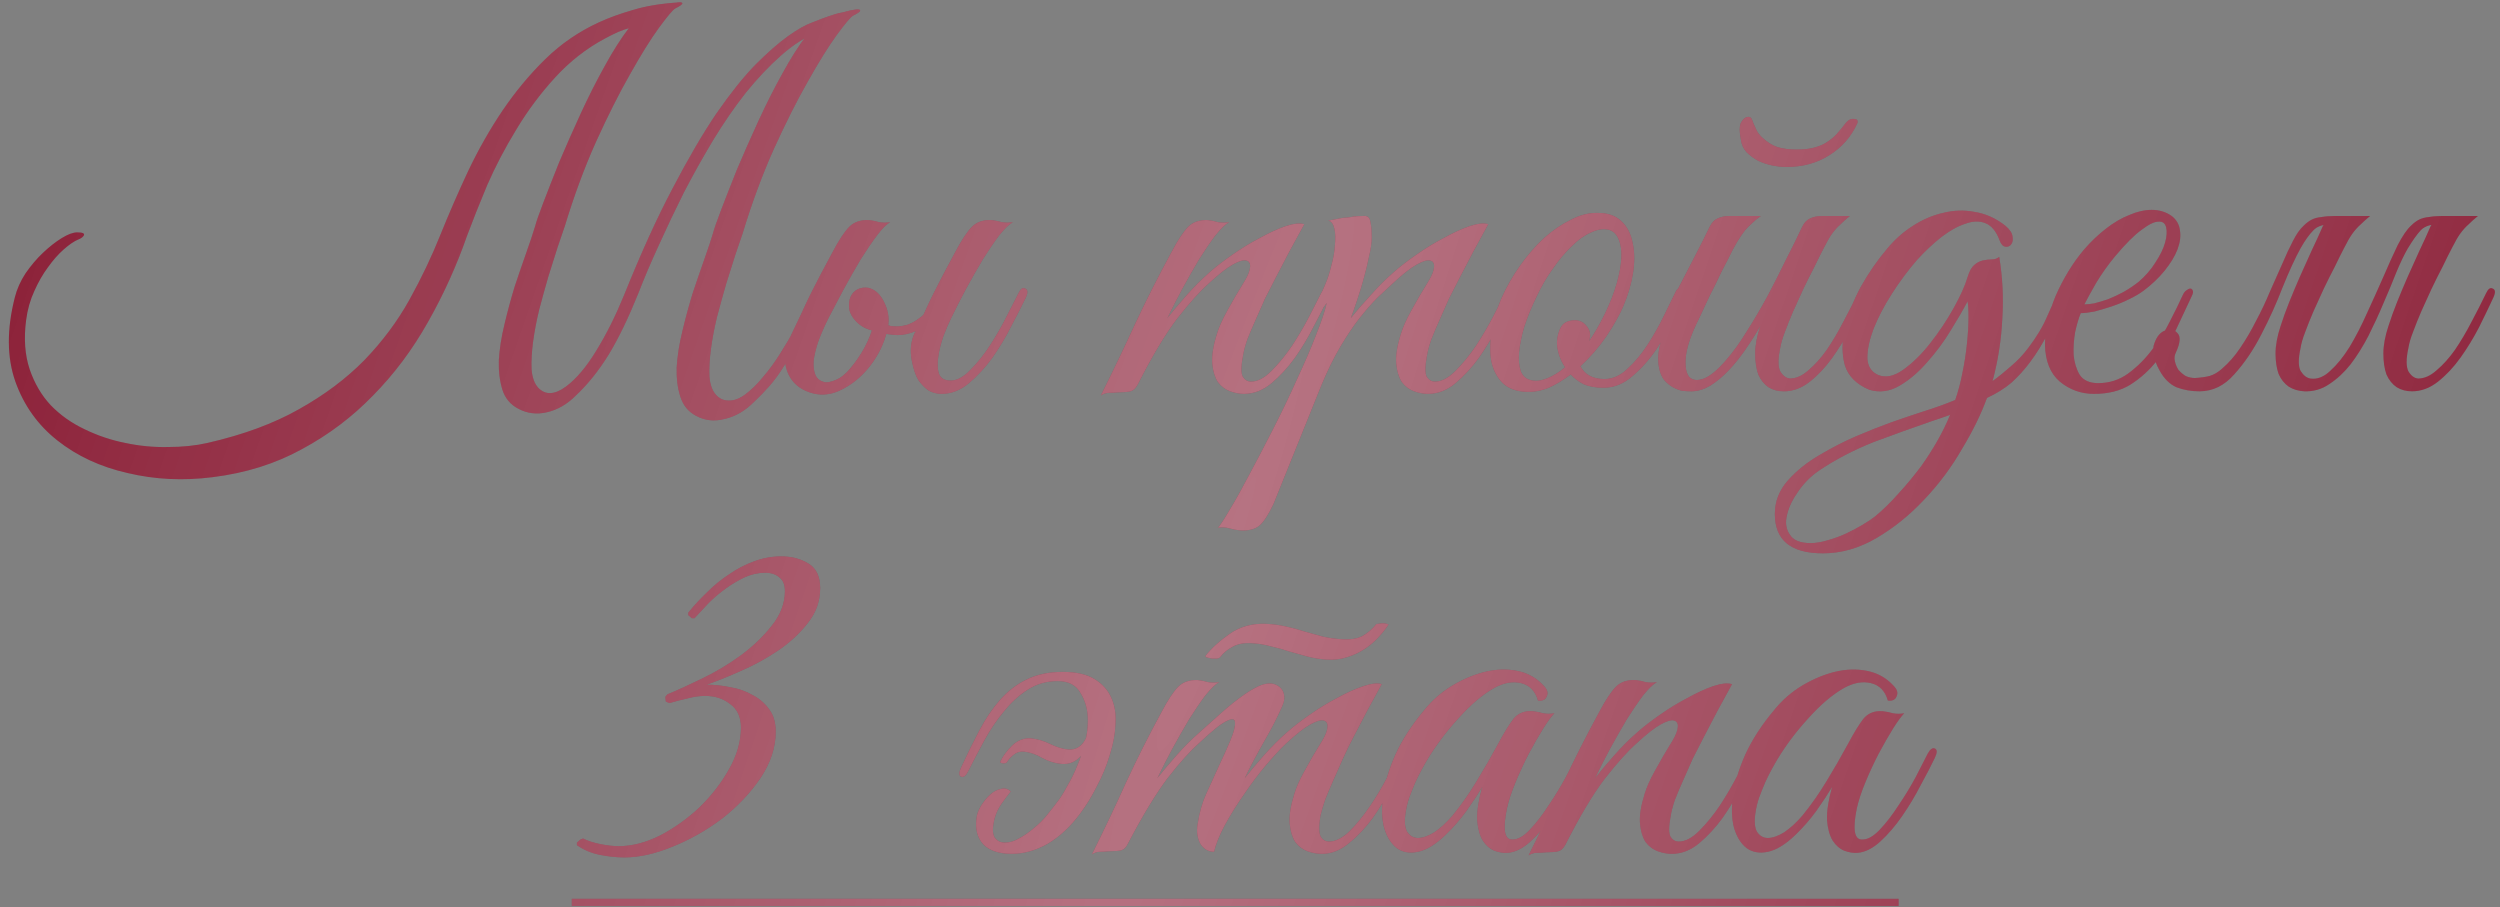
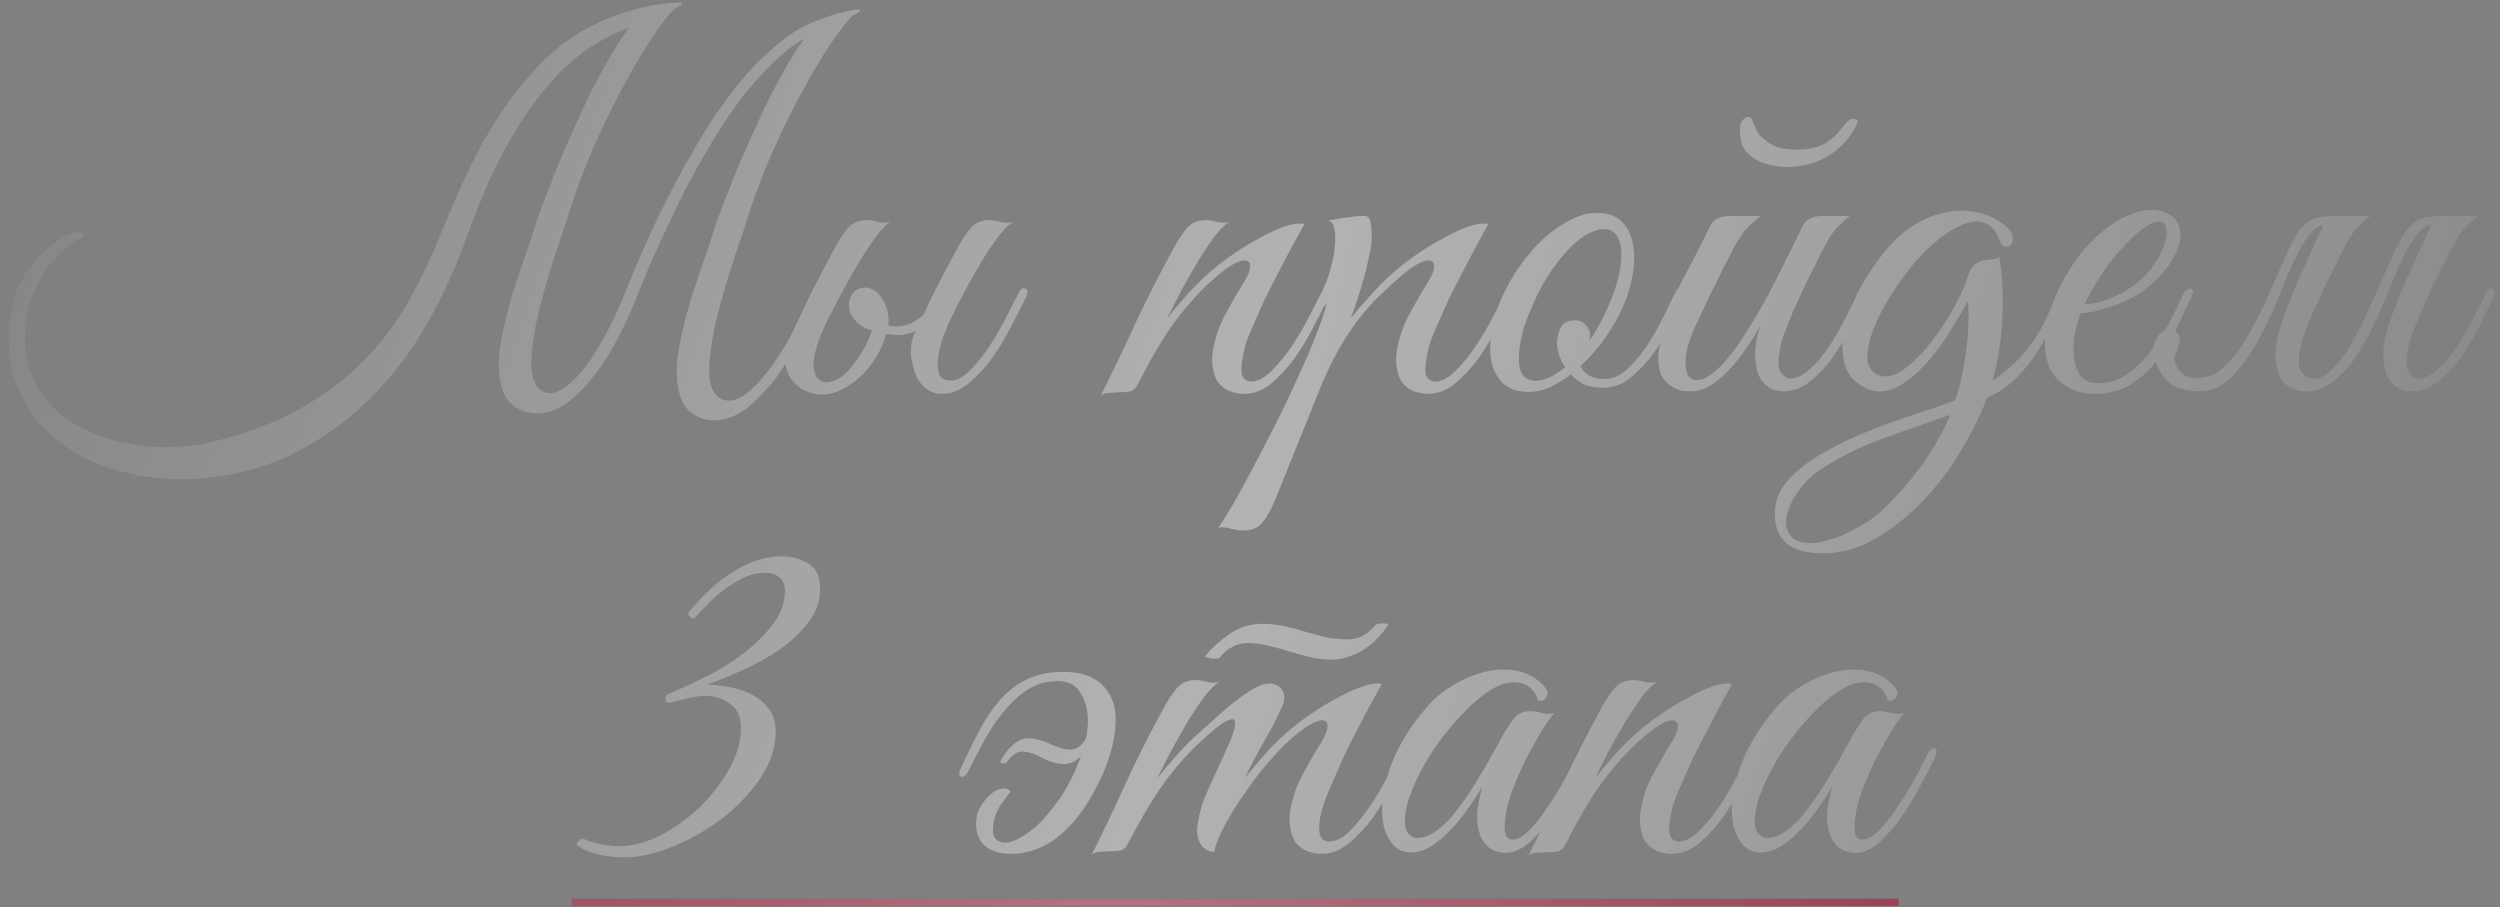
<svg xmlns="http://www.w3.org/2000/svg" width="587" height="213" viewBox="0 0 587 213" fill="none">
  <rect x="0" y="0" width="587" height="213" fill="#808080" stroke="none" />
-   <path d="M18.128 54.56C19.408 54.56 19.928 54.8 19.688 55.28C19.448 55.68 19.008 56 18.368 56.24C17.408 56.64 16.288 57.4 15.008 58.52C13.728 59.64 12.488 61.04 11.288 62.72C10.088 64.32 9.008 66.2 8.048 68.36C7.088 70.44 6.448 72.72 6.128 75.2C5.568 79.52 5.848 83.36 6.968 86.72C8.088 90 9.728 92.8 11.888 95.12C14.128 97.44 16.768 99.32 19.808 100.76C22.928 102.28 26.128 103.36 29.408 104C32.768 104.72 36.128 105.04 39.488 104.96C42.848 104.96 45.928 104.64 48.728 104C57.128 102.08 64.288 99.44 70.208 96.08C76.208 92.72 81.328 88.88 85.568 84.56C89.808 80.16 93.328 75.44 96.128 70.4C98.928 65.36 101.368 60.24 103.448 55.04C105.448 50.08 107.608 45.12 109.928 40.16C112.328 35.12 115.008 30.4 117.968 26C121.008 21.52 124.368 17.48 128.048 13.88C131.728 10.28 135.928 7.4 140.648 5.24C142.888 4.2 145.528 3.24 148.568 2.36C151.688 1.4 155.368 0.8 159.608 0.56C159.688 0.56 159.488 0.84 159.008 1.4C158.528 1.88 157.928 2.44 157.208 3.08C156.568 3.64 155.888 4.2 155.168 4.76C154.528 5.32 154.088 5.6 153.848 5.6C152.648 5.76 151.568 5.92 150.608 6.08C149.648 6.16 148.728 6.32 147.848 6.56C146.968 6.8 146.048 7.12 145.088 7.52C144.208 7.92 143.168 8.44 141.968 9.08C137.648 11.4 133.768 14.44 130.328 18.2C126.888 21.96 123.848 26.04 121.208 30.44C118.568 34.76 116.288 39.12 114.368 43.52C112.528 47.92 110.968 51.84 109.688 55.28C107.208 62.4 104.128 69.2 100.448 75.68C96.848 82.08 92.568 87.8 87.608 92.84C82.728 97.88 77.168 102.08 70.928 105.44C64.688 108.88 57.688 111.08 49.928 112.04C43.048 112.92 36.408 112.6 30.008 111.08C23.608 109.64 18.088 107.08 13.448 103.4C8.888 99.8 5.608 95.2 3.608 89.6C1.608 83.92 1.568 77.32 3.488 69.8C3.968 67.88 4.808 66 6.008 64.16C7.288 62.32 8.648 60.72 10.088 59.36C11.608 57.92 13.088 56.76 14.528 55.88C15.968 55 17.168 54.56 18.128 54.56ZM174.368 54.8C173.968 56 173.408 57.64 172.688 59.72C172.048 61.72 171.328 64 170.528 66.56C169.808 69.04 169.088 71.64 168.368 74.36C167.728 77 167.248 79.52 166.928 81.92C166.608 84.32 166.488 86.48 166.568 88.4C166.728 90.32 167.248 91.76 168.128 92.72C168.928 93.6 169.888 94.04 171.008 94.04C172.208 94.12 173.488 93.68 174.848 92.72C176.368 91.6 177.808 90.2 179.168 88.52C180.608 86.84 181.928 85.04 183.128 83.12C184.408 81.12 185.608 79.08 186.728 77C187.848 74.92 188.888 72.92 189.848 71C190.488 69.64 191.088 69.08 191.648 69.32C192.288 69.56 192.288 70.4 191.648 71.84C190.048 75.12 188.648 77.92 187.448 80.24C186.248 82.48 185.088 84.44 183.968 86.12C182.928 87.8 181.848 89.28 180.728 90.56C179.608 91.84 178.368 93.12 177.008 94.4C174.928 96.48 172.648 97.8 170.168 98.36C167.768 99 165.528 98.76 163.448 97.64C161.608 96.68 160.368 95.16 159.728 93.08C159.088 91.08 158.808 88.8 158.888 86.24C159.048 83.6 159.488 80.8 160.208 77.84C160.928 74.8 161.728 71.84 162.608 68.96C163.568 66.08 164.488 63.4 165.368 60.92C166.248 58.44 166.928 56.4 167.408 54.8C167.648 53.84 168.288 52 169.328 49.28C170.368 46.56 171.608 43.4 173.048 39.8C174.568 36.2 176.248 32.4 178.088 28.4C179.928 24.4 181.808 20.68 183.728 17.24C185.648 13.72 187.528 10.76 189.368 8.36C191.288 5.88 193.048 4.36 194.648 3.8C195.848 3.4 197.008 3.08 198.128 2.84C199.248 2.52 200.168 2.32 200.888 2.24C201.608 2.16 201.968 2.24 201.968 2.48C201.968 2.72 201.408 3.12 200.288 3.68C199.728 4 198.448 5.52 196.448 8.24C194.528 10.88 192.288 14.48 189.728 19.04C187.168 23.52 184.488 28.84 181.688 35C178.968 41.08 176.528 47.68 174.368 54.8ZM132.608 53.12C132.208 54.32 131.648 55.96 130.928 58.04C130.288 60.04 129.568 62.32 128.768 64.88C128.048 67.36 127.328 69.96 126.608 72.68C125.968 75.32 125.488 77.84 125.168 80.24C124.848 82.64 124.728 84.8 124.808 86.72C124.968 88.64 125.488 90.08 126.368 91.04C128.048 92.8 130.208 92.72 132.848 90.8C135.328 88.96 137.728 86.12 140.048 82.28C142.448 78.36 144.608 74.04 146.528 69.32C150.448 59.56 154.248 51.2 157.928 44.24C161.608 37.2 165.048 31.32 168.248 26.6C171.528 21.88 174.568 18.08 177.368 15.2C180.248 12.32 182.808 10.08 185.048 8.48C187.288 6.88 189.208 5.8 190.808 5.24C192.408 4.6 193.688 4.12 194.648 3.8C196.488 3.16 197.608 2.88 198.008 2.96C198.408 3.04 198.688 3.16 198.848 3.32C199.008 3.56 198.888 3.84 198.488 4.16C198.168 4.48 197.688 4.84 197.048 5.24C196.408 5.56 195.648 5.92 194.768 6.32C193.888 6.72 193.048 7.08 192.248 7.4C189.208 8.6 186.248 10.48 183.368 13.04C180.568 15.52 177.808 18.44 175.088 21.8C172.448 25.16 169.888 28.88 167.408 32.96C165.008 36.96 162.728 41.04 160.568 45.2C158.488 49.36 156.528 53.48 154.688 57.56C152.848 61.56 151.248 65.32 149.888 68.84C147.568 74.6 145.248 79.4 142.928 83.24C140.608 87 138.048 90.2 135.248 92.84C133.168 94.92 130.888 96.24 128.408 96.8C126.008 97.36 123.768 97.08 121.688 95.96C119.848 95 118.608 93.52 117.968 91.52C117.328 89.44 117.048 87.12 117.128 84.56C117.288 81.92 117.728 79.12 118.448 76.16C119.168 73.12 119.968 70.16 120.848 67.28C121.808 64.4 122.728 61.72 123.608 59.24C124.488 56.76 125.168 54.72 125.648 53.12C125.888 52.16 126.528 50.32 127.568 47.6C128.608 44.88 129.848 41.72 131.288 38.12C132.808 34.52 134.488 30.72 136.328 26.72C138.168 22.72 140.048 19 141.968 15.56C143.888 12.04 145.768 9.08 147.608 6.68C149.528 4.2 151.288 2.68 152.888 2.12C154.088 1.72 155.248 1.4 156.368 1.16C157.488 0.84 158.408 0.64 159.128 0.56C159.848 0.48 160.208 0.56 160.208 0.8C160.208 1.04 159.648 1.44 158.528 2C157.968 2.32 156.688 3.84 154.688 6.56C152.768 9.2 150.528 12.8 147.968 17.36C145.408 21.84 142.728 27.16 139.928 33.32C137.208 39.4 134.768 46 132.608 53.12ZM223.311 74.72C222.751 75.84 222.151 77.24 221.511 78.92C220.951 80.52 220.551 82.12 220.311 83.72C220.071 85.24 220.111 86.56 220.431 87.68C220.831 88.8 221.751 89.36 223.191 89.36C224.711 89.36 226.271 88.52 227.871 86.84C229.551 85.16 231.111 83.2 232.551 80.96C233.991 78.72 235.271 76.48 236.391 74.24C237.591 71.92 238.511 70.12 239.151 68.84C239.631 67.8 240.151 67.44 240.711 67.76C241.351 68 241.391 68.72 240.831 69.92C239.951 71.76 238.831 73.96 237.471 76.52C236.191 79.08 234.711 81.56 233.031 83.96C231.351 86.28 229.511 88.28 227.511 89.96C225.511 91.64 223.351 92.48 221.031 92.48C220.071 92.48 219.111 92.24 218.151 91.76C217.271 91.2 216.431 90.36 215.631 89.24C214.991 88.2 214.471 86.64 214.071 84.56C213.671 82.48 213.831 80.52 214.551 78.68C215.511 76.68 216.351 74.92 217.071 73.4C217.791 71.8 218.511 70.28 219.231 68.84C219.951 67.4 220.711 65.92 221.511 64.4C222.311 62.88 223.231 61.16 224.271 59.24C225.791 56.36 227.111 54.36 228.231 53.24C229.351 52.12 230.871 51.6 232.791 51.68C233.591 51.76 234.391 51.92 235.191 52.16C236.071 52.32 236.951 52.32 237.831 52.16C236.951 52.64 235.871 53.68 234.591 55.28C233.391 56.88 232.111 58.76 230.751 60.92C229.471 63.08 228.151 65.4 226.791 67.88C225.511 70.28 224.351 72.56 223.311 74.72ZM206.391 78.08C206.071 78 205.271 77.76 203.991 77.36C202.791 76.96 201.751 76.28 200.871 75.32C200.151 74.52 199.671 73.68 199.431 72.8C199.271 71.84 199.311 70.96 199.551 70.16C199.791 69.36 200.231 68.72 200.871 68.24C201.511 67.76 202.311 67.52 203.271 67.52C204.151 67.52 204.951 67.88 205.671 68.6C206.471 69.32 206.871 70.12 206.871 71C206.871 71.24 206.791 71.6 206.631 72.08C206.471 72.56 206.351 72.92 206.271 73.16C206.111 73.56 205.991 73.96 205.911 74.36C205.911 74.68 206.151 75.04 206.631 75.44C207.111 75.84 207.911 76.2 209.031 76.52C210.231 76.76 211.551 76.68 212.991 76.28C214.431 75.8 215.911 74.84 217.431 73.4C218.951 71.88 220.351 69.56 221.631 66.44C222.031 65.32 222.551 64.92 223.191 65.24C223.831 65.56 223.871 66.32 223.311 67.52C221.951 70.48 220.591 72.76 219.231 74.36C217.871 75.96 216.471 77.08 215.031 77.72C213.591 78.36 212.151 78.68 210.711 78.68C209.271 78.6 207.831 78.4 206.391 78.08ZM185.151 87.92C184.591 86.8 184.311 85.48 184.311 83.96C184.391 82.36 184.871 80.6 185.751 78.68C186.711 76.68 187.551 74.92 188.271 73.4C188.991 71.8 189.711 70.28 190.431 68.84C191.151 67.4 191.911 65.92 192.711 64.4C193.511 62.88 194.431 61.16 195.471 59.24C196.991 56.36 198.311 54.36 199.431 53.24C200.551 52.12 202.071 51.6 203.991 51.68C204.791 51.76 205.591 51.92 206.391 52.16C207.271 52.32 208.151 52.32 209.031 52.16C208.151 52.64 207.111 53.68 205.911 55.28C204.711 56.88 203.431 58.76 202.071 60.92C200.791 63.08 199.471 65.4 198.111 67.88C196.831 70.28 195.631 72.56 194.511 74.72C193.551 76.64 192.751 78.48 192.111 80.24C191.551 81.92 191.191 83.44 191.031 84.8C190.951 86.16 191.111 87.28 191.511 88.16C191.911 88.96 192.591 89.48 193.551 89.72C194.111 89.88 194.991 89.72 196.191 89.24C197.391 88.76 198.551 87.84 199.671 86.48C200.951 84.96 202.071 83.32 203.031 81.56C203.991 79.72 204.631 78.12 204.951 76.76C205.591 74.2 205.751 72.24 205.431 70.88C205.111 69.52 203.831 68.92 201.591 69.08C201.431 69.08 201.391 69 201.471 68.84C201.631 68.6 201.831 68.4 202.071 68.24C202.391 68 202.751 67.84 203.151 67.76C203.551 67.6 203.991 67.6 204.471 67.76C205.911 68.32 207.031 69.56 207.831 71.48C208.711 73.4 208.871 75.44 208.311 77.6C207.591 80.64 206.231 83.44 204.231 86C202.231 88.56 199.831 90.48 197.031 91.76C194.711 92.8 192.391 92.92 190.071 92.12C187.751 91.32 186.111 89.92 185.151 87.92ZM311.884 69.92C311.004 71.76 309.884 73.96 308.524 76.52C307.244 79.08 305.764 81.56 304.084 83.96C302.404 86.28 300.564 88.28 298.564 89.96C296.564 91.64 294.404 92.48 292.084 92.48C291.044 92.48 289.964 92.28 288.844 91.88C287.724 91.48 286.764 90.76 285.964 89.72C285.244 88.6 284.804 87.16 284.644 85.4C284.484 83.56 284.844 81.24 285.724 78.44C286.204 76.84 287.004 75.04 288.124 73.04C289.244 70.96 290.644 68.56 292.324 65.84C293.044 64.64 293.444 63.6 293.524 62.72C293.604 61.84 293.284 61.32 292.564 61.16C291.924 61 290.884 61.32 289.444 62.12C288.004 62.92 286.124 64.4 283.804 66.56C281.724 68.4 279.244 71.16 276.364 74.84C273.564 78.52 270.484 83.68 267.124 90.32C266.644 91.2 266.084 91.72 265.444 91.88C264.804 92.04 263.844 92.12 262.564 92.12C261.684 92.2 260.964 92.24 260.404 92.24C259.764 92.24 259.124 92.44 258.484 92.84C261.364 87.08 264.084 81.4 266.644 75.8C269.284 70.2 272.084 64.68 275.044 59.24C276.564 56.36 277.884 54.36 279.004 53.24C280.124 52.12 281.644 51.6 283.564 51.68C284.364 51.76 285.164 51.92 285.964 52.16C286.844 52.32 287.724 52.32 288.604 52.16C287.724 52.64 286.644 53.68 285.364 55.28C284.164 56.88 282.884 58.76 281.524 60.92C280.244 63.08 278.924 65.4 277.564 67.88C276.284 70.28 275.124 72.56 274.084 74.72C275.284 73.2 276.764 71.44 278.524 69.44C280.364 67.36 282.204 65.52 284.044 63.92C285.484 62.64 287.244 61.28 289.324 59.84C291.484 58.32 293.644 57 295.804 55.88C297.964 54.68 299.964 53.76 301.804 53.12C303.724 52.48 305.204 52.32 306.244 52.64C303.844 56.96 301.644 61.08 299.644 65C298.764 66.68 297.884 68.4 297.004 70.16C296.204 71.92 295.444 73.64 294.724 75.32C294.004 76.92 293.364 78.44 292.804 79.88C292.324 81.32 292.004 82.56 291.844 83.6C291.364 86.08 291.364 87.72 291.844 88.52C292.324 89.24 292.964 89.6 293.764 89.6C295.284 89.6 296.884 88.76 298.564 87.08C300.244 85.4 301.844 83.44 303.364 81.2C304.884 78.88 306.244 76.56 307.444 74.24C308.644 71.92 309.564 70.12 310.204 68.84C310.684 67.8 311.204 67.44 311.764 67.76C312.404 68 312.444 68.72 311.884 69.92ZM299.039 118.28C297.839 120.84 296.719 122.56 295.679 123.44C294.559 124.32 292.999 124.68 290.999 124.52C290.199 124.44 289.399 124.28 288.599 124.04C287.719 123.8 286.839 123.76 285.959 123.92C286.439 123.44 287.359 122.04 288.719 119.72C290.079 117.48 291.639 114.68 293.399 111.32C295.159 108.04 297.039 104.44 299.039 100.52C301.039 96.6 302.879 92.76 304.559 89C306.319 85.24 307.799 81.8 308.999 78.68C310.279 75.48 311.119 72.96 311.519 71.12C310.879 72.16 310.159 72.84 309.359 73.16C308.559 73.4 308.359 73.08 308.759 72.2C309.079 71.56 309.479 70.68 309.959 69.56C310.439 68.44 310.839 67.52 311.159 66.8C311.719 65.52 312.199 64.04 312.599 62.36C313.079 60.68 313.359 59.08 313.439 57.56C313.599 56.04 313.559 54.76 313.319 53.72C313.079 52.6 312.599 51.96 311.879 51.8C312.759 51.64 313.599 51.48 314.399 51.32C315.039 51.16 315.679 51.08 316.319 51.08C317.039 51 317.519 50.92 317.759 50.84C318.639 50.76 319.359 50.72 319.919 50.72C320.479 50.64 320.919 50.72 321.239 50.96C321.559 51.2 321.759 51.72 321.839 52.52C321.999 53.24 322.079 54.32 322.079 55.76C322.079 56.96 321.879 58.4 321.479 60.08C321.159 61.68 320.759 63.36 320.279 65.12C319.799 66.88 319.279 68.6 318.719 70.28C318.159 71.96 317.639 73.44 317.159 74.72C318.359 73.2 319.879 71.44 321.719 69.44C323.559 67.36 325.399 65.52 327.239 63.92C328.679 62.64 330.439 61.28 332.519 59.84C334.679 58.32 336.839 57 338.999 55.88C341.159 54.68 343.159 53.76 344.999 53.12C346.919 52.48 348.399 52.32 349.439 52.64C347.039 56.96 344.839 61.08 342.839 65C341.959 66.68 341.079 68.4 340.199 70.16C339.399 71.92 338.639 73.64 337.919 75.32C337.199 76.92 336.559 78.44 335.999 79.88C335.519 81.32 335.199 82.56 335.039 83.6C334.559 86.08 334.559 87.72 335.039 88.52C335.519 89.24 336.159 89.6 336.959 89.6C338.479 89.6 340.079 88.76 341.759 87.08C343.439 85.4 345.039 83.44 346.559 81.2C348.079 78.88 349.439 76.56 350.639 74.24C351.839 71.92 352.759 70.12 353.399 68.84C353.879 67.8 354.399 67.44 354.959 67.76C355.599 68 355.639 68.72 355.079 69.92C354.199 71.76 353.079 73.96 351.719 76.52C350.439 79.08 348.959 81.56 347.279 83.96C345.599 86.28 343.759 88.28 341.759 89.96C339.759 91.64 337.599 92.48 335.279 92.48C334.239 92.48 333.159 92.28 332.039 91.88C330.919 91.48 329.959 90.76 329.159 89.72C328.439 88.6 327.999 87.16 327.839 85.4C327.679 83.56 328.039 81.24 328.919 78.44C329.399 76.84 330.199 75.04 331.319 73.04C332.439 70.96 333.839 68.56 335.519 65.84C336.239 64.64 336.639 63.6 336.719 62.72C336.799 61.84 336.479 61.32 335.759 61.16C335.119 61 334.079 61.32 332.639 62.12C331.199 62.92 329.319 64.4 326.999 66.56C325.959 67.52 324.759 68.64 323.399 69.92C322.119 71.2 320.719 72.8 319.199 74.72C317.759 76.56 316.279 78.76 314.759 81.32C313.239 83.88 311.759 86.88 310.319 90.32L299.039 118.28ZM395.327 69.44C394.847 70.56 394.047 72.32 392.927 74.72C391.887 77.12 390.567 79.52 388.967 81.92C387.367 84.32 385.487 86.44 383.327 88.28C381.247 90.12 378.967 91.04 376.487 91.04C374.647 91.04 373.087 90.76 371.807 90.2C370.607 89.56 369.607 88.8 368.807 87.92C367.127 89.2 365.407 90.24 363.647 91.04C361.887 91.76 360.127 92.08 358.367 92C356.047 91.92 354.207 91.24 352.847 89.96C351.567 88.68 350.687 87.04 350.207 85.04C349.807 82.96 349.807 80.64 350.207 78.08C350.607 75.44 351.367 72.8 352.487 70.16C353.687 67.44 355.167 64.84 356.927 62.36C358.687 59.88 360.567 57.72 362.567 55.88C364.647 54.04 366.767 52.6 368.927 51.56C371.087 50.44 373.207 49.92 375.287 50C377.527 50 379.327 50.64 380.687 51.92C382.047 53.2 382.927 54.88 383.327 56.96C383.807 59.04 383.847 61.4 383.447 64.04C383.047 66.6 382.287 69.2 381.167 71.84C380.287 73.92 378.967 76.28 377.207 78.92C375.447 81.48 373.407 83.84 371.087 86C372.127 88 374.007 89 376.727 89C378.647 89 380.447 88.2 382.127 86.6C383.887 85 385.487 83.08 386.927 80.84C388.367 78.6 389.647 76.32 390.767 74C391.887 71.68 392.807 69.8 393.527 68.36C393.847 67.72 394.327 67.52 394.967 67.76C395.607 68 395.727 68.56 395.327 69.44ZM377.807 53.96C376.527 53.64 375.127 53.84 373.607 54.56C372.087 55.2 370.567 56.28 369.047 57.8C367.527 59.24 366.047 61 364.607 63.08C363.167 65.08 361.887 67.28 360.767 69.68C359.567 72.16 358.607 74.52 357.887 76.76C357.247 78.92 356.847 80.88 356.687 82.64C356.527 84.4 356.647 85.88 357.047 87.08C357.447 88.2 358.207 88.92 359.327 89.24C360.447 89.56 361.727 89.44 363.167 88.88C364.607 88.32 366.047 87.44 367.487 86.24C366.847 85.28 366.367 84.28 366.047 83.24C365.727 82.2 365.567 81.24 365.567 80.36C365.647 79 365.967 77.8 366.527 76.76C367.167 75.72 368.247 75.2 369.767 75.2C370.807 75.2 371.647 75.56 372.287 76.28C373.007 77 373.367 77.84 373.367 78.8C373.367 79.04 373.327 79.28 373.247 79.52C373.247 79.68 373.207 79.88 373.127 80.12C374.487 78.12 375.727 75.96 376.847 73.64C378.047 71.16 378.967 68.8 379.607 66.56C380.247 64.32 380.607 62.32 380.687 60.56C380.767 58.8 380.567 57.36 380.087 56.24C379.607 55.04 378.847 54.28 377.807 53.96ZM437.923 69.92C436.963 72 435.843 74.32 434.563 76.88C433.283 79.36 431.843 81.72 430.243 83.96C428.643 86.2 426.883 88.08 424.963 89.6C423.043 91.12 421.003 91.88 418.843 91.88C417.483 91.88 416.283 91.56 415.243 90.92C414.203 90.2 413.403 89.2 412.843 87.92C412.363 86.56 412.123 84.92 412.123 83C412.123 81.08 412.523 78.92 413.323 76.52C412.283 78.36 411.123 80.2 409.843 82.04C408.643 83.8 407.323 85.44 405.883 86.96C404.523 88.4 403.083 89.6 401.562 90.56C400.043 91.44 398.563 91.88 397.123 91.88C396.483 91.88 395.763 91.84 394.963 91.76C394.243 91.6 393.523 91.32 392.803 90.92C392.083 90.52 391.403 89.96 390.763 89.24C390.203 88.52 389.803 87.6 389.563 86.48C389.323 85.2 389.283 83.96 389.443 82.76C389.603 81.56 389.883 80.4 390.283 79.28C390.763 78.08 391.283 76.96 391.843 75.92C392.483 74.8 393.083 73.68 393.643 72.56C393.243 72.56 392.843 72.44 392.443 72.2C392.123 71.96 392.163 71.44 392.563 70.64C392.963 70 393.323 69.32 393.643 68.6C393.963 67.88 394.323 67.16 394.723 66.44C395.923 64.12 397.123 61.8 398.323 59.48C399.523 57.16 400.563 55.08 401.443 53.24C401.923 52.28 402.523 51.64 403.243 51.32C404.043 50.92 405.003 50.72 406.123 50.72H413.443C412.723 51.2 412.083 51.72 411.523 52.28C410.963 52.76 410.363 53.36 409.723 54.08C409.163 54.8 408.563 55.68 407.923 56.72C407.283 57.76 406.563 59.12 405.763 60.8C404.643 62.88 403.643 64.88 402.763 66.8C401.883 68.48 401.043 70.2 400.243 71.96C399.443 73.72 398.763 75.16 398.203 76.28C396.763 79.4 395.963 82 395.803 84.08C395.643 86.16 395.923 87.64 396.643 88.52C397.443 89.32 398.603 89.44 400.123 88.88C401.643 88.24 403.363 86.8 405.283 84.56C406.963 82.64 408.603 80.36 410.203 77.72C411.883 75.08 413.483 72.36 415.003 69.56C416.523 66.68 417.963 63.84 419.323 61.04C420.763 58.24 422.043 55.64 423.163 53.24C423.643 52.28 424.243 51.64 424.963 51.32C425.763 50.92 426.723 50.72 427.843 50.72H434.323C433.443 51.44 432.683 52.12 432.043 52.76C431.403 53.32 430.763 54.04 430.123 54.92C429.563 55.72 428.963 56.76 428.323 58.04C427.683 59.24 426.923 60.76 426.043 62.6C425.163 64.28 424.283 66.04 423.403 67.88C422.603 69.64 421.803 71.4 421.003 73.16C420.283 74.84 419.643 76.44 419.083 77.96C418.523 79.4 418.163 80.64 418.003 81.68C417.443 84.24 417.443 86.08 418.003 87.2C418.643 88.24 419.403 88.8 420.283 88.88C421.723 88.88 423.163 88.24 424.603 86.96C426.123 85.68 427.563 84.08 428.923 82.16C430.283 80.16 431.563 78 432.763 75.68C434.043 73.28 435.203 71 436.243 68.84C436.723 67.8 437.243 67.44 437.803 67.76C438.443 68 438.483 68.72 437.923 69.92ZM433.483 28.76C434.043 28.12 434.643 27.84 435.283 27.92C436.003 27.92 436.283 28.24 436.123 28.88C434.683 32.08 432.483 34.6 429.523 36.44C426.643 38.28 423.283 39.2 419.443 39.2C418.403 39.2 417.283 39.08 416.083 38.84C414.963 38.6 413.883 38.24 412.843 37.76C411.803 37.2 410.883 36.52 410.083 35.72C409.363 34.92 408.923 33.96 408.763 32.84C408.363 30.76 408.403 29.36 408.883 28.64C409.363 27.84 409.923 27.44 410.563 27.44C410.883 27.44 411.123 27.6 411.283 27.92C411.443 28.24 411.603 28.64 411.763 29.12C412.003 29.6 412.243 30.12 412.483 30.68C412.723 31.16 413.083 31.64 413.563 32.12C414.843 33.32 416.083 34.12 417.283 34.52C418.563 34.92 420.083 35.12 421.842 35.12C423.523 35.12 424.923 34.96 426.043 34.64C427.243 34.32 428.243 33.88 429.043 33.32C429.923 32.76 430.683 32.12 431.323 31.4C432.043 30.6 432.763 29.72 433.483 28.76ZM485.013 69.92C483.493 73.04 482.093 75.84 480.813 78.32C479.533 80.8 478.173 83 476.733 84.92C475.373 86.76 473.893 88.4 472.293 89.84C470.693 91.2 468.773 92.4 466.533 93.44C465.173 97.2 463.213 101.2 460.653 105.44C458.173 109.76 455.213 113.72 451.773 117.32C448.413 120.92 444.693 123.92 440.613 126.32C436.533 128.72 432.333 129.92 428.013 129.92C420.493 129.92 416.733 126.84 416.733 120.68C416.733 117.72 417.773 115.08 419.853 112.76C421.853 110.52 424.293 108.56 427.173 106.88C430.133 105.12 433.013 103.64 435.813 102.44C438.613 101.24 441.333 100.16 443.973 99.2C446.693 98.24 449.293 97.36 451.773 96.56C454.333 95.76 456.773 94.88 459.093 93.92C459.813 91.84 460.373 89.72 460.773 87.56C461.253 85.32 461.613 83 461.853 80.6C462.093 78.28 462.213 76.24 462.213 74.48C462.213 72.64 462.133 71.4 461.973 70.76C461.013 72.6 459.693 74.88 458.013 77.6C456.413 80.24 454.573 82.72 452.493 85.04C450.493 87.36 448.333 89.2 446.013 90.56C443.693 91.92 441.333 92.24 438.933 91.52C435.893 90.24 433.973 88.32 433.173 85.76C432.453 83.12 432.453 80.24 433.173 77.12C433.893 73.92 435.133 70.68 436.893 67.4C438.733 64.12 440.773 61.16 443.013 58.52C444.773 56.36 446.773 54.56 449.013 53.12C451.333 51.6 453.733 50.56 456.213 50C458.693 49.36 461.173 49.28 463.653 49.76C466.213 50.16 468.613 51.24 470.853 53C471.893 53.88 472.453 54.72 472.533 55.52C472.693 56.32 472.573 56.96 472.173 57.44C471.853 57.84 471.413 58 470.853 57.92C470.293 57.84 469.853 57.36 469.533 56.48C468.733 54.32 467.613 52.96 466.173 52.4C464.813 51.84 463.253 51.88 461.493 52.52C459.733 53.08 457.853 54.12 455.853 55.64C453.933 57.16 452.053 58.92 450.213 60.92C448.053 63.4 446.053 66.08 444.213 68.96C442.373 71.84 440.933 74.6 439.893 77.24C438.933 79.8 438.453 82.08 438.453 84.08C438.533 86 439.373 87.32 440.973 88.04C442.733 88.76 444.693 88.36 446.853 86.84C449.093 85.24 451.213 83.16 453.213 80.6C455.293 77.96 457.133 75.2 458.733 72.32C460.333 69.44 461.413 67.04 461.973 65.12C462.373 63.76 462.893 62.8 463.533 62.24C464.173 61.68 464.853 61.32 465.573 61.16C466.293 61 466.973 60.92 467.613 60.92C468.333 60.92 468.933 60.72 469.413 60.32C470.213 65.12 470.453 70 470.133 74.96C469.893 79.84 469.133 84.68 467.853 89.48C469.293 88.44 470.733 87.28 472.173 86C473.693 84.72 475.053 83.28 476.253 81.68C478.253 79.04 479.733 76.56 480.693 74.24C481.733 71.84 482.573 70.08 483.213 68.96C483.773 67.92 484.333 67.52 484.893 67.76C485.533 68 485.573 68.72 485.013 69.92ZM457.893 97.4C457.253 97.64 456.573 97.88 455.853 98.12C455.133 98.36 454.413 98.6 453.693 98.84C449.293 100.36 444.733 102 440.013 103.76C435.373 105.6 431.133 107.8 427.293 110.36C425.373 111.64 423.733 113.24 422.373 115.16C420.933 117.16 420.013 119.04 419.613 120.8C419.133 122.64 419.333 124.2 420.213 125.48C421.013 126.84 422.653 127.52 425.133 127.52C426.413 127.52 427.813 127.28 429.333 126.8C430.773 126.4 432.173 125.88 433.533 125.24C434.893 124.6 436.173 123.92 437.373 123.2C438.573 122.48 439.533 121.84 440.253 121.28C442.093 119.76 443.933 117.96 445.773 115.88C447.613 113.88 449.373 111.76 451.053 109.52C454.013 105.36 456.293 101.32 457.893 97.4ZM514.605 69.56C513.485 71.96 512.285 74.52 511.005 77.24C509.725 79.88 508.205 82.36 506.445 84.68C504.685 86.92 502.605 88.8 500.205 90.32C497.885 91.76 495.045 92.48 491.685 92.48C488.645 92.48 485.965 91.52 483.645 89.6C481.405 87.68 480.245 84.8 480.165 80.96C480.165 79.2 480.365 77.32 480.765 75.32C481.245 73.32 481.885 71.36 482.685 69.44C483.565 67.44 484.565 65.52 485.685 63.68C486.805 61.84 488.045 60.12 489.405 58.52C490.925 56.76 492.605 55.16 494.445 53.72C496.285 52.28 498.125 51.2 499.965 50.48C501.805 49.68 503.565 49.28 505.245 49.28C507.005 49.28 508.565 49.76 509.925 50.72C511.045 51.6 511.685 52.72 511.845 54.08C512.085 55.44 511.885 56.96 511.245 58.64C510.605 60.24 509.605 61.88 508.245 63.56C506.885 65.24 505.245 66.8 503.325 68.24C502.365 68.96 501.205 69.64 499.845 70.28C498.565 70.92 497.205 71.48 495.765 71.96C494.325 72.44 492.965 72.84 491.685 73.16C490.405 73.4 489.365 73.52 488.565 73.52C488.085 74.64 487.645 76.12 487.245 77.96C486.925 79.8 486.805 81.6 486.885 83.36C487.045 85.12 487.525 86.68 488.325 88.04C489.205 89.32 490.645 89.96 492.645 89.96C495.285 89.96 497.645 89.2 499.725 87.68C501.885 86.08 503.765 84.2 505.365 82.04C507.045 79.88 508.445 77.64 509.565 75.32C510.765 73 511.725 71.04 512.445 69.44C512.685 68.88 512.965 68.48 513.285 68.24C513.685 67.92 514.005 67.76 514.245 67.76C514.565 67.76 514.765 67.92 514.845 68.24C515.005 68.48 514.925 68.92 514.605 69.56ZM502.125 66.2C503.725 64.84 505.045 63.32 506.085 61.64C507.205 59.96 507.965 58.4 508.365 56.96C508.765 55.52 508.845 54.32 508.605 53.36C508.365 52.4 507.765 51.96 506.805 52.04C505.845 52.04 504.525 52.68 502.845 53.96C501.165 55.16 499.085 57.24 496.605 60.2C495.005 62.12 493.525 64.2 492.165 66.44C490.885 68.68 489.965 70.36 489.405 71.48C489.965 71.48 490.725 71.4 491.685 71.24C492.645 71 493.725 70.68 494.925 70.28C496.125 69.8 497.325 69.24 498.525 68.6C499.805 67.88 501.005 67.08 502.125 66.2ZM541.017 91.88C539.657 91.8 538.457 91.44 537.417 90.8C536.377 90.08 535.577 89.08 535.017 87.8C534.537 86.44 534.297 84.84 534.297 83C534.297 81.08 534.697 78.92 535.497 76.52C536.057 74.76 536.737 72.88 537.537 70.88C538.337 68.88 539.177 66.88 540.057 64.88C541.017 62.8 541.937 60.76 542.817 58.76C543.777 56.76 544.617 54.92 545.337 53.24C545.817 52.28 546.417 51.64 547.137 51.32C547.937 50.92 548.897 50.72 550.017 50.72H556.497C555.617 51.44 554.857 52.12 554.217 52.76C553.577 53.32 552.937 54.04 552.297 54.92C551.737 55.72 551.137 56.76 550.497 58.04C549.857 59.24 549.097 60.76 548.217 62.6C547.337 64.28 546.457 66.04 545.577 67.88C544.777 69.64 543.977 71.4 543.177 73.16C542.457 74.84 541.817 76.44 541.257 77.96C540.697 79.4 540.337 80.64 540.177 81.68C539.617 84.24 539.617 86.04 540.177 87.08C540.817 88.12 541.577 88.72 542.457 88.88C544.057 89.12 545.617 88.52 547.137 87.08C548.737 85.64 550.257 83.76 551.697 81.44C553.137 79.04 554.497 76.4 555.777 73.52C557.137 70.56 558.417 67.72 559.617 65C560.817 62.2 561.937 59.72 562.977 57.56C564.097 55.4 565.137 53.88 566.097 53C566.737 52.36 567.377 51.88 568.017 51.56C568.657 51.24 569.417 51.04 570.297 50.96C571.177 50.8 572.177 50.72 573.297 50.72C574.497 50.72 575.977 50.72 577.737 50.72C578.057 50.72 578.097 50.84 577.857 51.08C577.617 51.24 577.257 51.44 576.777 51.68C576.297 51.92 575.697 52.16 574.977 52.4C574.337 52.56 573.777 52.64 573.297 52.64C570.977 52.56 569.337 53.04 568.377 54.08C567.497 55.04 566.497 56.44 565.377 58.28C564.497 59.8 563.577 61.72 562.617 64.04C561.737 66.28 560.737 68.68 559.617 71.24C558.577 73.72 557.417 76.24 556.137 78.8C554.857 81.28 553.457 83.52 551.937 85.52C550.417 87.44 548.737 89 546.897 90.2C545.137 91.4 543.177 91.96 541.017 91.88ZM521.697 86.6C523.297 85.24 524.737 83.6 526.017 81.68C527.377 79.68 528.617 77.56 529.737 75.32C530.937 73.08 532.017 70.8 532.977 68.48C534.017 66.16 534.977 64 535.857 62C536.737 59.92 537.577 58.12 538.377 56.6C539.177 55 540.017 53.8 540.897 53C541.537 52.36 542.177 51.88 542.817 51.56C543.457 51.24 544.217 51.04 545.097 50.96C545.977 50.8 546.977 50.72 548.097 50.72C549.297 50.72 550.777 50.72 552.537 50.72C552.857 50.72 552.897 50.84 552.657 51.08C552.417 51.24 552.057 51.44 551.577 51.68C551.097 51.92 550.497 52.16 549.777 52.4C549.137 52.56 548.577 52.64 548.097 52.64C545.777 52.56 544.137 53.04 543.177 54.08C542.217 55.04 541.217 56.44 540.177 58.28C538.897 60.6 537.497 63.64 535.977 67.4C534.537 71.16 532.857 74.88 530.937 78.56C529.097 82.16 526.977 85.28 524.577 87.92C522.257 90.56 519.537 91.88 516.417 91.88C514.497 91.88 512.697 91.56 511.017 90.92C509.417 90.2 508.097 88.88 507.057 86.96C505.617 84.32 505.217 82.2 505.857 80.6C506.417 79 507.257 78 508.377 77.6C509.497 77.12 510.457 77.32 511.257 78.2C512.057 79 511.937 80.52 510.897 82.76C510.577 83.4 510.497 84.08 510.657 84.8C510.817 85.52 511.097 86.2 511.497 86.84C511.977 87.4 512.537 87.88 513.177 88.28C513.897 88.6 514.617 88.76 515.337 88.76C516.697 88.68 517.857 88.52 518.817 88.28C519.857 87.96 520.817 87.4 521.697 86.6ZM570.657 53.24C571.137 52.28 571.737 51.64 572.457 51.32C573.257 50.92 574.217 50.72 575.337 50.72H581.817C580.937 51.44 580.177 52.12 579.537 52.76C578.897 53.32 578.257 54.04 577.617 54.92C577.057 55.72 576.457 56.76 575.817 58.04C575.177 59.24 574.417 60.76 573.537 62.6C572.657 64.28 571.777 66.04 570.897 67.88C570.097 69.64 569.297 71.4 568.497 73.16C567.777 74.84 567.137 76.44 566.577 77.96C566.017 79.4 565.657 80.64 565.497 81.68C564.937 84.24 564.937 86.08 565.497 87.2C566.137 88.24 566.897 88.8 567.777 88.88C569.217 88.88 570.657 88.24 572.097 86.96C573.617 85.68 575.057 84.08 576.417 82.16C577.777 80.16 579.057 78 580.257 75.68C581.537 73.28 582.697 71 583.737 68.84C584.217 67.8 584.737 67.44 585.297 67.76C585.937 68 585.977 68.72 585.417 69.92C584.457 72 583.337 74.32 582.057 76.88C580.777 79.36 579.337 81.72 577.737 83.96C576.137 86.2 574.377 88.08 572.457 89.6C570.537 91.12 568.497 91.88 566.337 91.88C564.977 91.88 563.777 91.56 562.737 90.92C561.697 90.2 560.897 89.2 560.337 87.92C559.857 86.56 559.617 84.92 559.617 83C559.617 81.08 560.017 78.92 560.817 76.52C561.377 74.76 562.057 72.88 562.857 70.88C563.657 68.88 564.497 66.88 565.377 64.88C566.337 62.8 567.257 60.76 568.137 58.76C569.097 56.76 569.937 54.92 570.657 53.24ZM192.578 138.08C192.578 141.12 191.618 143.84 189.698 146.24C187.858 148.64 185.538 150.8 182.738 152.72C180.018 154.56 177.098 156.16 173.978 157.52C170.938 158.88 168.258 159.96 165.938 160.76C167.698 160.76 169.538 160.96 171.458 161.36C173.378 161.68 175.098 162.28 176.618 163.16C178.218 163.96 179.538 165.08 180.578 166.52C181.618 167.88 182.138 169.64 182.138 171.8C182.138 175.48 180.938 179.12 178.538 182.72C176.138 186.24 173.138 189.4 169.538 192.2C165.938 194.92 162.058 197.12 157.898 198.8C153.818 200.48 150.058 201.32 146.618 201.32C144.778 201.32 142.858 201.12 140.858 200.72C138.858 200.32 137.058 199.56 135.458 198.44V197.84L136.298 197.12L136.898 196.88C138.018 197.44 139.378 197.88 140.978 198.2C142.578 198.52 144.018 198.68 145.298 198.68C148.418 198.68 151.658 197.84 155.018 196.16C158.378 194.4 161.458 192.2 164.258 189.56C167.058 186.84 169.378 183.84 171.218 180.56C173.058 177.28 173.978 174.04 173.978 170.84C173.978 168.36 173.138 166.52 171.458 165.32C169.858 164.04 167.898 163.4 165.578 163.4C164.218 163.4 162.818 163.6 161.378 164C159.938 164.32 158.538 164.68 157.178 165.08L156.338 164.72L156.218 163.64L156.698 163.04C158.858 162.16 161.498 160.96 164.618 159.44C167.818 157.92 170.858 156.12 173.738 154.04C176.698 151.88 179.178 149.52 181.178 146.96C183.258 144.4 184.298 141.68 184.298 138.8C184.298 137.28 183.858 136.2 182.978 135.56C182.178 134.84 181.058 134.48 179.618 134.48C178.018 134.48 176.418 134.84 174.818 135.56C173.298 136.28 171.818 137.16 170.378 138.2C168.938 139.24 167.578 140.4 166.298 141.68C165.098 142.96 164.018 144.12 163.058 145.16H162.458L161.618 144.44V143.84C162.978 142.16 164.458 140.56 166.058 139.04C167.658 137.44 169.378 136.04 171.218 134.84C173.058 133.56 174.978 132.56 176.978 131.84C179.058 131.04 181.218 130.64 183.458 130.64C185.858 130.64 187.978 131.2 189.818 132.32C191.658 133.44 192.578 135.36 192.578 138.08ZM225.673 180.2C227.113 177.08 228.553 174.16 229.993 171.44C231.433 168.72 233.033 166.36 234.793 164.36C236.633 162.28 238.713 160.68 241.033 159.56C243.433 158.36 246.273 157.76 249.553 157.76C252.673 157.76 255.153 158.32 256.993 159.44C258.833 160.56 260.153 162.04 260.953 163.88C261.753 165.64 262.073 167.68 261.913 170C261.833 172.32 261.393 174.72 260.593 177.2C259.873 179.68 258.873 182.12 257.593 184.52C256.393 186.92 255.073 189.08 253.633 191C251.393 194.04 248.873 196.4 246.073 198.08C243.273 199.68 240.433 200.48 237.553 200.48C234.513 200.48 232.273 199.72 230.833 198.2C229.473 196.68 228.953 194.68 229.273 192.2C229.353 191.24 229.713 190.24 230.353 189.2C230.993 188.16 231.713 187.28 232.513 186.56C233.313 185.84 234.153 185.4 235.033 185.24C235.913 185 236.673 185.2 237.313 185.84C236.673 186.64 235.953 187.6 235.153 188.72C234.433 189.76 233.913 190.84 233.593 191.96C233.033 194.04 232.993 195.56 233.473 196.52C234.033 197.4 234.873 197.84 235.993 197.84C237.033 197.84 238.113 197.52 239.233 196.88C240.433 196.24 241.593 195.44 242.713 194.48C243.913 193.52 244.993 192.44 245.953 191.24C246.993 189.96 247.953 188.72 248.833 187.52C249.393 186.72 250.033 185.64 250.753 184.28C251.553 182.92 252.273 181.44 252.913 179.84C253.633 178.16 254.233 176.4 254.713 174.56C255.193 172.72 255.433 170.92 255.433 169.16C255.433 166.76 254.873 164.64 253.753 162.8C252.713 160.88 250.913 159.92 248.353 159.92C245.713 159.92 243.353 160.6 241.273 161.96C239.273 163.24 237.433 164.92 235.753 167C234.073 169 232.553 171.24 231.193 173.72C229.833 176.2 228.553 178.64 227.353 181.04C226.793 182.16 226.233 182.6 225.673 182.36C225.113 182.12 225.113 181.4 225.673 180.2ZM256.393 173.6C255.753 174.96 254.833 176.32 253.633 177.68C252.433 178.96 250.953 179.52 249.193 179.36C247.593 179.2 246.073 178.72 244.633 177.92C243.273 177.12 241.873 176.64 240.433 176.48C239.473 176.4 238.673 176.64 238.033 177.2C237.393 177.68 236.873 178.24 236.473 178.88C236.393 179.12 236.073 179.24 235.513 179.24C234.953 179.16 234.753 179 234.913 178.76C235.473 177.56 236.353 176.36 237.553 175.16C238.833 173.88 240.313 173.28 241.993 173.36C243.593 173.52 245.113 173.96 246.553 174.68C247.993 175.4 249.433 175.84 250.873 176C252.713 176.08 254.073 175.2 254.953 173.36C255.113 173.2 255.433 173.16 255.913 173.24C256.393 173.32 256.553 173.44 256.393 173.6ZM330.18 177.92C329.3 179.76 328.18 181.96 326.82 184.52C325.54 187.08 324.06 189.56 322.38 191.96C320.7 194.28 318.82 196.28 316.74 197.96C314.74 199.64 312.62 200.48 310.38 200.48C309.26 200.48 308.14 200.28 307.02 199.88C305.9 199.48 304.94 198.76 304.14 197.72C303.42 196.6 302.98 195.16 302.82 193.4C302.66 191.56 303.02 189.24 303.9 186.44C304.38 184.84 305.18 183.04 306.3 181.04C307.42 178.96 308.82 176.56 310.5 173.84C311.22 172.64 311.62 171.6 311.7 170.72C311.78 169.84 311.46 169.32 310.74 169.16C310.1 169 309.06 169.32 307.62 170.12C306.18 170.92 304.3 172.4 301.98 174.56C300.7 175.76 299.14 177.44 297.3 179.6C295.54 181.68 293.82 183.96 292.14 186.44C290.46 188.84 288.94 191.28 287.58 193.76C286.3 196.16 285.46 198.24 285.06 200C283.7 200 282.62 199.36 281.82 198.08C281.1 196.72 280.9 195.16 281.22 193.4C281.62 190.76 282.3 188.4 283.26 186.32C284.22 184.16 285.22 181.96 286.26 179.72C287.22 177.72 288.1 175.76 288.9 173.84C289.7 171.92 290.06 170.52 289.98 169.64C289.98 168.76 289.34 168.64 288.06 169.28C286.78 169.84 284.58 171.6 281.46 174.56C279.38 176.4 276.94 179.12 274.14 182.72C271.42 186.32 268.34 191.4 264.9 197.96C264.5 198.84 263.98 199.4 263.34 199.64C262.7 199.8 261.7 199.88 260.34 199.88C259.46 199.96 258.74 200 258.18 200C257.62 200 257.02 200.2 256.38 200.6C259.26 194.84 261.94 189.2 264.42 183.68C266.98 178.16 269.74 172.68 272.7 167.24C274.22 164.36 275.54 162.36 276.66 161.24C277.78 160.12 279.3 159.6 281.22 159.68C282.02 159.76 282.82 159.92 283.62 160.16C284.5 160.32 285.38 160.32 286.26 160.16C285.38 160.64 284.3 161.68 283.02 163.28C281.82 164.88 280.54 166.76 279.18 168.92C277.9 171.08 276.58 173.4 275.22 175.88C273.94 178.28 272.78 180.56 271.74 182.72C272.94 181.2 274.42 179.44 276.18 177.44C278.02 175.36 279.86 173.52 281.7 171.92C283.14 170.64 284.66 169.28 286.26 167.84C287.94 166.32 289.54 165 291.06 163.88C292.66 162.68 294.14 161.76 295.5 161.12C296.94 160.48 298.18 160.32 299.22 160.64C300.34 161.04 301.06 161.72 301.38 162.68C301.7 163.64 301.58 164.72 301.02 165.92C299.9 168.48 298.5 171.2 296.82 174.08C295.22 176.88 293.7 179.76 292.26 182.72C293.46 181.2 294.94 179.44 296.7 177.44C298.54 175.36 300.38 173.52 302.22 171.92C303.66 170.64 305.42 169.28 307.5 167.84C309.66 166.32 311.82 165 313.98 163.88C316.14 162.68 318.18 161.76 320.1 161.12C322.02 160.48 323.46 160.32 324.42 160.64C322.02 164.96 319.82 169.08 317.82 173C316.94 174.68 316.1 176.4 315.3 178.16C314.5 179.92 313.74 181.64 313.02 183.32C312.3 184.92 311.66 186.44 311.1 187.88C310.62 189.32 310.26 190.56 310.02 191.6C309.62 194.08 309.66 195.72 310.14 196.52C310.62 197.24 311.26 197.6 312.06 197.6C313.58 197.6 315.18 196.8 316.86 195.2C318.54 193.52 320.14 191.56 321.66 189.32C323.18 187.08 324.54 184.8 325.74 182.48C326.94 180.08 327.86 178.2 328.5 176.84C328.98 175.8 329.5 175.44 330.06 175.76C330.7 176 330.74 176.72 330.18 177.92ZM325.98 146.72C325.34 147.68 324.54 148.68 323.58 149.72C322.7 150.68 321.66 151.56 320.46 152.36C319.26 153.16 317.9 153.8 316.38 154.28C314.94 154.76 313.38 154.96 311.7 154.88C310.1 154.8 308.54 154.56 307.02 154.16C305.58 153.76 304.14 153.36 302.7 152.96C301.26 152.48 299.82 152.08 298.38 151.76C296.94 151.36 295.5 151.12 294.06 151.04C292.22 150.88 290.66 151.16 289.38 151.88C288.18 152.52 287.22 153.32 286.5 154.28C286.42 154.44 286.18 154.56 285.78 154.64C285.38 154.64 284.98 154.64 284.58 154.64C284.18 154.56 283.82 154.48 283.5 154.4C283.18 154.32 283.02 154.2 283.02 154.04C284.38 152.28 286.26 150.56 288.66 148.88C291.14 147.12 294.06 146.32 297.42 146.48C298.94 146.56 300.42 146.76 301.86 147.08C303.38 147.4 304.86 147.8 306.3 148.28C307.82 148.68 309.26 149.08 310.62 149.48C312.06 149.8 313.5 150 314.94 150.08C316.94 150.24 318.58 150 319.86 149.36C321.14 148.64 322.22 147.72 323.1 146.6C323.1 146.52 323.26 146.48 323.58 146.48C323.98 146.4 324.34 146.36 324.66 146.36C325.06 146.36 325.38 146.4 325.62 146.48C325.94 146.56 326.06 146.64 325.98 146.72ZM372.161 177.92C371.281 179.76 370.161 181.92 368.801 184.4C367.521 186.88 366.081 189.28 364.481 191.6C362.881 193.92 361.161 195.92 359.321 197.6C357.561 199.2 355.801 200.08 354.041 200.24C353.081 200.32 352.041 200.16 350.921 199.76C349.801 199.28 348.881 198.48 348.161 197.36C347.441 196.16 347.001 194.56 346.841 192.56C346.761 190.48 347.161 187.88 348.041 184.76C347.081 186.36 345.841 188.24 344.321 190.4C342.801 192.48 341.161 194.36 339.401 196.04C337.081 198.28 334.921 199.6 332.921 200C331.001 200.4 329.361 200.12 328.001 199.16C326.641 198.12 325.641 196.52 325.001 194.36C324.441 192.2 324.361 189.68 324.761 186.8C325.161 183.84 326.121 180.64 327.641 177.2C329.241 173.68 331.561 170.12 334.601 166.52C336.361 164.36 338.481 162.52 340.961 161C343.521 159.48 346.081 158.4 348.641 157.76C351.281 157.12 353.801 157.04 356.201 157.52C358.681 158 360.761 159.16 362.441 161C363.321 161.88 363.561 162.72 363.161 163.52C362.841 164.32 362.161 164.64 361.121 164.48C360.481 162.24 359.161 160.88 357.161 160.4C355.241 159.92 353.161 160.28 350.921 161.48C348.201 163 345.401 165.36 342.521 168.56C339.641 171.68 337.121 175.04 334.961 178.64C334.721 179.04 334.361 179.68 333.881 180.56C333.401 181.44 332.881 182.48 332.321 183.68C331.841 184.8 331.361 186 330.881 187.28C330.481 188.48 330.201 189.64 330.041 190.76C329.721 192.84 329.841 194.36 330.401 195.32C331.041 196.28 331.881 196.76 332.921 196.76C334.041 196.76 335.321 196.32 336.761 195.44C338.201 194.48 339.641 193.16 341.081 191.48C343.161 188.92 345.041 186.24 346.721 183.44C348.481 180.56 350.161 177.64 351.761 174.68C353.121 172.12 354.321 170.16 355.361 168.8C356.481 167.44 358.001 166.84 359.921 167C360.721 167.08 361.521 167.24 362.321 167.48C363.201 167.64 364.081 167.64 364.961 167.48C364.321 168.12 363.441 169.32 362.321 171.08C361.281 172.76 360.161 174.72 358.961 176.96C357.841 179.12 356.801 181.36 355.841 183.68C354.881 186 354.201 188.08 353.801 189.92C352.841 194.72 353.241 197.12 355.001 197.12C356.281 197.2 357.681 196.44 359.201 194.84C360.721 193.24 362.201 191.32 363.641 189.08C365.161 186.84 366.521 184.6 367.721 182.36C368.921 180.04 369.841 178.24 370.481 176.96C371.041 175.92 371.601 175.52 372.161 175.76C372.721 176 372.721 176.72 372.161 177.92ZM412.314 177.92C411.434 179.76 410.314 181.96 408.954 184.52C407.674 187.08 406.194 189.56 404.514 191.96C402.834 194.28 400.994 196.28 398.994 197.96C396.994 199.64 394.834 200.48 392.514 200.48C391.474 200.48 390.394 200.28 389.274 199.88C388.154 199.48 387.194 198.76 386.394 197.72C385.674 196.6 385.234 195.16 385.074 193.4C384.914 191.56 385.274 189.24 386.154 186.44C386.634 184.84 387.434 183.04 388.554 181.04C389.674 178.96 391.074 176.56 392.754 173.84C393.474 172.64 393.874 171.6 393.954 170.72C394.034 169.84 393.714 169.32 392.994 169.16C392.354 169 391.314 169.32 389.874 170.12C388.434 170.92 386.554 172.4 384.234 174.56C382.154 176.4 379.674 179.16 376.794 182.84C373.994 186.52 370.914 191.68 367.554 198.32C367.074 199.2 366.514 199.72 365.874 199.88C365.234 200.04 364.274 200.12 362.994 200.12C362.114 200.2 361.394 200.24 360.834 200.24C360.194 200.24 359.554 200.44 358.914 200.84C361.794 195.08 364.514 189.4 367.074 183.8C369.714 178.2 372.514 172.68 375.474 167.24C376.994 164.36 378.314 162.36 379.434 161.24C380.554 160.12 382.074 159.6 383.994 159.68C384.794 159.76 385.594 159.92 386.394 160.16C387.274 160.32 388.154 160.32 389.034 160.16C388.154 160.64 387.074 161.68 385.794 163.28C384.594 164.88 383.314 166.76 381.954 168.92C380.674 171.08 379.354 173.4 377.994 175.88C376.714 178.28 375.554 180.56 374.514 182.72C375.714 181.2 377.194 179.44 378.954 177.44C380.794 175.36 382.634 173.52 384.474 171.92C385.914 170.64 387.674 169.28 389.754 167.84C391.914 166.32 394.074 165 396.234 163.88C398.394 162.68 400.394 161.76 402.234 161.12C404.154 160.48 405.634 160.32 406.674 160.64C404.274 164.96 402.074 169.08 400.074 173C399.194 174.68 398.314 176.4 397.434 178.16C396.634 179.92 395.874 181.64 395.154 183.32C394.434 184.92 393.794 186.44 393.234 187.88C392.754 189.32 392.434 190.56 392.274 191.6C391.794 194.08 391.794 195.72 392.274 196.52C392.754 197.24 393.394 197.6 394.194 197.6C395.714 197.6 397.314 196.76 398.994 195.08C400.674 193.4 402.274 191.44 403.794 189.2C405.314 186.88 406.674 184.56 407.874 182.24C409.074 179.92 409.994 178.12 410.634 176.84C411.114 175.8 411.634 175.44 412.194 175.76C412.834 176 412.874 176.72 412.314 177.92ZM454.309 177.92C453.429 179.76 452.309 181.92 450.949 184.4C449.669 186.88 448.229 189.28 446.629 191.6C445.029 193.92 443.309 195.92 441.469 197.6C439.709 199.2 437.949 200.08 436.189 200.24C435.229 200.32 434.189 200.16 433.069 199.76C431.949 199.28 431.029 198.48 430.309 197.36C429.589 196.16 429.149 194.56 428.989 192.56C428.909 190.48 429.309 187.88 430.189 184.76C429.229 186.36 427.989 188.24 426.469 190.4C424.949 192.48 423.309 194.36 421.549 196.04C419.229 198.28 417.069 199.6 415.069 200C413.149 200.4 411.509 200.12 410.149 199.16C408.789 198.12 407.789 196.52 407.149 194.36C406.589 192.2 406.509 189.68 406.909 186.8C407.309 183.84 408.269 180.64 409.789 177.2C411.389 173.68 413.709 170.12 416.749 166.52C418.509 164.36 420.629 162.52 423.109 161C425.669 159.48 428.229 158.4 430.789 157.76C433.429 157.12 435.949 157.04 438.349 157.52C440.829 158 442.909 159.16 444.589 161C445.469 161.88 445.709 162.72 445.309 163.52C444.989 164.32 444.309 164.64 443.269 164.48C442.629 162.24 441.309 160.88 439.309 160.4C437.389 159.92 435.309 160.28 433.069 161.48C430.349 163 427.549 165.36 424.669 168.56C421.789 171.68 419.269 175.04 417.109 178.64C416.869 179.04 416.509 179.68 416.029 180.56C415.549 181.44 415.029 182.48 414.469 183.68C413.989 184.8 413.509 186 413.029 187.28C412.629 188.48 412.349 189.64 412.189 190.76C411.869 192.84 411.989 194.36 412.549 195.32C413.189 196.28 414.029 196.76 415.069 196.76C416.189 196.76 417.469 196.32 418.909 195.44C420.349 194.48 421.789 193.16 423.229 191.48C425.309 188.92 427.189 186.24 428.869 183.44C430.629 180.56 432.309 177.64 433.909 174.68C435.269 172.12 436.469 170.16 437.509 168.8C438.629 167.44 440.149 166.84 442.069 167C442.869 167.08 443.669 167.24 444.469 167.48C445.349 167.64 446.229 167.64 447.109 167.48C446.469 168.12 445.589 169.32 444.469 171.08C443.429 172.76 442.309 174.72 441.109 176.96C439.989 179.12 438.949 181.36 437.989 183.68C437.029 186 436.349 188.08 435.949 189.92C434.989 194.72 435.389 197.12 437.149 197.12C438.429 197.2 439.829 196.44 441.349 194.84C442.869 193.24 444.349 191.32 445.789 189.08C447.309 186.84 448.669 184.6 449.869 182.36C451.069 180.04 451.989 178.24 452.629 176.96C453.189 175.92 453.749 175.52 454.309 175.76C454.869 176 454.869 176.72 454.309 177.92Z" fill="#86152E" />
  <path d="M18.128 54.56C19.408 54.56 19.928 54.8 19.688 55.28C19.448 55.68 19.008 56 18.368 56.24C17.408 56.64 16.288 57.4 15.008 58.52C13.728 59.64 12.488 61.04 11.288 62.72C10.088 64.32 9.008 66.2 8.048 68.36C7.088 70.44 6.448 72.72 6.128 75.2C5.568 79.52 5.848 83.36 6.968 86.72C8.088 90 9.728 92.8 11.888 95.12C14.128 97.44 16.768 99.32 19.808 100.76C22.928 102.28 26.128 103.36 29.408 104C32.768 104.72 36.128 105.04 39.488 104.96C42.848 104.96 45.928 104.64 48.728 104C57.128 102.08 64.288 99.44 70.208 96.08C76.208 92.72 81.328 88.88 85.568 84.56C89.808 80.16 93.328 75.44 96.128 70.4C98.928 65.36 101.368 60.24 103.448 55.04C105.448 50.08 107.608 45.12 109.928 40.16C112.328 35.12 115.008 30.4 117.968 26C121.008 21.52 124.368 17.48 128.048 13.88C131.728 10.28 135.928 7.4 140.648 5.24C142.888 4.2 145.528 3.24 148.568 2.36C151.688 1.4 155.368 0.8 159.608 0.56C159.688 0.56 159.488 0.84 159.008 1.4C158.528 1.88 157.928 2.44 157.208 3.08C156.568 3.64 155.888 4.2 155.168 4.76C154.528 5.32 154.088 5.6 153.848 5.6C152.648 5.76 151.568 5.92 150.608 6.08C149.648 6.16 148.728 6.32 147.848 6.56C146.968 6.8 146.048 7.12 145.088 7.52C144.208 7.92 143.168 8.44 141.968 9.08C137.648 11.4 133.768 14.44 130.328 18.2C126.888 21.96 123.848 26.04 121.208 30.44C118.568 34.76 116.288 39.12 114.368 43.52C112.528 47.92 110.968 51.84 109.688 55.28C107.208 62.4 104.128 69.2 100.448 75.68C96.848 82.08 92.568 87.8 87.608 92.84C82.728 97.88 77.168 102.08 70.928 105.44C64.688 108.88 57.688 111.08 49.928 112.04C43.048 112.92 36.408 112.6 30.008 111.08C23.608 109.64 18.088 107.08 13.448 103.4C8.888 99.8 5.608 95.2 3.608 89.6C1.608 83.92 1.568 77.32 3.488 69.8C3.968 67.88 4.808 66 6.008 64.16C7.288 62.32 8.648 60.72 10.088 59.36C11.608 57.92 13.088 56.76 14.528 55.88C15.968 55 17.168 54.56 18.128 54.56ZM174.368 54.8C173.968 56 173.408 57.64 172.688 59.72C172.048 61.72 171.328 64 170.528 66.56C169.808 69.04 169.088 71.64 168.368 74.36C167.728 77 167.248 79.52 166.928 81.92C166.608 84.32 166.488 86.48 166.568 88.4C166.728 90.32 167.248 91.76 168.128 92.72C168.928 93.6 169.888 94.04 171.008 94.04C172.208 94.12 173.488 93.68 174.848 92.72C176.368 91.6 177.808 90.2 179.168 88.52C180.608 86.84 181.928 85.04 183.128 83.12C184.408 81.12 185.608 79.08 186.728 77C187.848 74.92 188.888 72.92 189.848 71C190.488 69.64 191.088 69.08 191.648 69.32C192.288 69.56 192.288 70.4 191.648 71.84C190.048 75.12 188.648 77.92 187.448 80.24C186.248 82.48 185.088 84.44 183.968 86.12C182.928 87.8 181.848 89.28 180.728 90.56C179.608 91.84 178.368 93.12 177.008 94.4C174.928 96.48 172.648 97.8 170.168 98.36C167.768 99 165.528 98.76 163.448 97.64C161.608 96.68 160.368 95.16 159.728 93.08C159.088 91.08 158.808 88.8 158.888 86.24C159.048 83.6 159.488 80.8 160.208 77.84C160.928 74.8 161.728 71.84 162.608 68.96C163.568 66.08 164.488 63.4 165.368 60.92C166.248 58.44 166.928 56.4 167.408 54.8C167.648 53.84 168.288 52 169.328 49.28C170.368 46.56 171.608 43.4 173.048 39.8C174.568 36.2 176.248 32.4 178.088 28.4C179.928 24.4 181.808 20.68 183.728 17.24C185.648 13.72 187.528 10.76 189.368 8.36C191.288 5.88 193.048 4.36 194.648 3.8C195.848 3.4 197.008 3.08 198.128 2.84C199.248 2.52 200.168 2.32 200.888 2.24C201.608 2.16 201.968 2.24 201.968 2.48C201.968 2.72 201.408 3.12 200.288 3.68C199.728 4 198.448 5.52 196.448 8.24C194.528 10.88 192.288 14.48 189.728 19.04C187.168 23.52 184.488 28.84 181.688 35C178.968 41.08 176.528 47.68 174.368 54.8ZM132.608 53.12C132.208 54.32 131.648 55.96 130.928 58.04C130.288 60.04 129.568 62.32 128.768 64.88C128.048 67.36 127.328 69.96 126.608 72.68C125.968 75.32 125.488 77.84 125.168 80.24C124.848 82.64 124.728 84.8 124.808 86.72C124.968 88.64 125.488 90.08 126.368 91.04C128.048 92.8 130.208 92.72 132.848 90.8C135.328 88.96 137.728 86.12 140.048 82.28C142.448 78.36 144.608 74.04 146.528 69.32C150.448 59.56 154.248 51.2 157.928 44.24C161.608 37.2 165.048 31.32 168.248 26.6C171.528 21.88 174.568 18.08 177.368 15.2C180.248 12.32 182.808 10.08 185.048 8.48C187.288 6.88 189.208 5.8 190.808 5.24C192.408 4.6 193.688 4.12 194.648 3.8C196.488 3.16 197.608 2.88 198.008 2.96C198.408 3.04 198.688 3.16 198.848 3.32C199.008 3.56 198.888 3.84 198.488 4.16C198.168 4.48 197.688 4.84 197.048 5.24C196.408 5.56 195.648 5.92 194.768 6.32C193.888 6.72 193.048 7.08 192.248 7.4C189.208 8.6 186.248 10.48 183.368 13.04C180.568 15.52 177.808 18.44 175.088 21.8C172.448 25.16 169.888 28.88 167.408 32.96C165.008 36.96 162.728 41.04 160.568 45.2C158.488 49.36 156.528 53.48 154.688 57.56C152.848 61.56 151.248 65.32 149.888 68.84C147.568 74.6 145.248 79.4 142.928 83.24C140.608 87 138.048 90.2 135.248 92.84C133.168 94.92 130.888 96.24 128.408 96.8C126.008 97.36 123.768 97.08 121.688 95.96C119.848 95 118.608 93.52 117.968 91.52C117.328 89.44 117.048 87.12 117.128 84.56C117.288 81.92 117.728 79.12 118.448 76.16C119.168 73.12 119.968 70.16 120.848 67.28C121.808 64.4 122.728 61.72 123.608 59.24C124.488 56.76 125.168 54.72 125.648 53.12C125.888 52.16 126.528 50.32 127.568 47.6C128.608 44.88 129.848 41.72 131.288 38.12C132.808 34.52 134.488 30.72 136.328 26.72C138.168 22.72 140.048 19 141.968 15.56C143.888 12.04 145.768 9.08 147.608 6.68C149.528 4.2 151.288 2.68 152.888 2.12C154.088 1.72 155.248 1.4 156.368 1.16C157.488 0.84 158.408 0.64 159.128 0.56C159.848 0.48 160.208 0.56 160.208 0.8C160.208 1.04 159.648 1.44 158.528 2C157.968 2.32 156.688 3.84 154.688 6.56C152.768 9.2 150.528 12.8 147.968 17.36C145.408 21.84 142.728 27.16 139.928 33.32C137.208 39.4 134.768 46 132.608 53.12ZM223.311 74.72C222.751 75.84 222.151 77.24 221.511 78.92C220.951 80.52 220.551 82.12 220.311 83.72C220.071 85.24 220.111 86.56 220.431 87.68C220.831 88.8 221.751 89.36 223.191 89.36C224.711 89.36 226.271 88.52 227.871 86.84C229.551 85.16 231.111 83.2 232.551 80.96C233.991 78.72 235.271 76.48 236.391 74.24C237.591 71.92 238.511 70.12 239.151 68.84C239.631 67.8 240.151 67.44 240.711 67.76C241.351 68 241.391 68.72 240.831 69.92C239.951 71.76 238.831 73.96 237.471 76.52C236.191 79.08 234.711 81.56 233.031 83.96C231.351 86.28 229.511 88.28 227.511 89.96C225.511 91.64 223.351 92.48 221.031 92.48C220.071 92.48 219.111 92.24 218.151 91.76C217.271 91.2 216.431 90.36 215.631 89.24C214.991 88.2 214.471 86.64 214.071 84.56C213.671 82.48 213.831 80.52 214.551 78.68C215.511 76.68 216.351 74.92 217.071 73.4C217.791 71.8 218.511 70.28 219.231 68.84C219.951 67.4 220.711 65.92 221.511 64.4C222.311 62.88 223.231 61.16 224.271 59.24C225.791 56.36 227.111 54.36 228.231 53.24C229.351 52.12 230.871 51.6 232.791 51.68C233.591 51.76 234.391 51.92 235.191 52.16C236.071 52.32 236.951 52.32 237.831 52.16C236.951 52.64 235.871 53.68 234.591 55.28C233.391 56.88 232.111 58.76 230.751 60.92C229.471 63.08 228.151 65.4 226.791 67.88C225.511 70.28 224.351 72.56 223.311 74.72ZM206.391 78.08C206.071 78 205.271 77.76 203.991 77.36C202.791 76.96 201.751 76.28 200.871 75.32C200.151 74.52 199.671 73.68 199.431 72.8C199.271 71.84 199.311 70.96 199.551 70.16C199.791 69.36 200.231 68.72 200.871 68.24C201.511 67.76 202.311 67.52 203.271 67.52C204.151 67.52 204.951 67.88 205.671 68.6C206.471 69.32 206.871 70.12 206.871 71C206.871 71.24 206.791 71.6 206.631 72.08C206.471 72.56 206.351 72.92 206.271 73.16C206.111 73.56 205.991 73.96 205.911 74.36C205.911 74.68 206.151 75.04 206.631 75.44C207.111 75.84 207.911 76.2 209.031 76.52C210.231 76.76 211.551 76.68 212.991 76.28C214.431 75.8 215.911 74.84 217.431 73.4C218.951 71.88 220.351 69.56 221.631 66.44C222.031 65.32 222.551 64.92 223.191 65.24C223.831 65.56 223.871 66.32 223.311 67.52C221.951 70.48 220.591 72.76 219.231 74.36C217.871 75.96 216.471 77.08 215.031 77.72C213.591 78.36 212.151 78.68 210.711 78.68C209.271 78.6 207.831 78.4 206.391 78.08ZM185.151 87.92C184.591 86.8 184.311 85.48 184.311 83.96C184.391 82.36 184.871 80.6 185.751 78.68C186.711 76.68 187.551 74.92 188.271 73.4C188.991 71.8 189.711 70.28 190.431 68.84C191.151 67.4 191.911 65.92 192.711 64.4C193.511 62.88 194.431 61.16 195.471 59.24C196.991 56.36 198.311 54.36 199.431 53.24C200.551 52.12 202.071 51.6 203.991 51.68C204.791 51.76 205.591 51.92 206.391 52.16C207.271 52.32 208.151 52.32 209.031 52.16C208.151 52.64 207.111 53.68 205.911 55.28C204.711 56.88 203.431 58.76 202.071 60.92C200.791 63.08 199.471 65.4 198.111 67.88C196.831 70.28 195.631 72.56 194.511 74.72C193.551 76.64 192.751 78.48 192.111 80.24C191.551 81.92 191.191 83.44 191.031 84.8C190.951 86.16 191.111 87.28 191.511 88.16C191.911 88.96 192.591 89.48 193.551 89.72C194.111 89.88 194.991 89.72 196.191 89.24C197.391 88.76 198.551 87.84 199.671 86.48C200.951 84.96 202.071 83.32 203.031 81.56C203.991 79.72 204.631 78.12 204.951 76.76C205.591 74.2 205.751 72.24 205.431 70.88C205.111 69.52 203.831 68.92 201.591 69.08C201.431 69.08 201.391 69 201.471 68.84C201.631 68.6 201.831 68.4 202.071 68.24C202.391 68 202.751 67.84 203.151 67.76C203.551 67.6 203.991 67.6 204.471 67.76C205.911 68.32 207.031 69.56 207.831 71.48C208.711 73.4 208.871 75.44 208.311 77.6C207.591 80.64 206.231 83.44 204.231 86C202.231 88.56 199.831 90.48 197.031 91.76C194.711 92.8 192.391 92.92 190.071 92.12C187.751 91.32 186.111 89.92 185.151 87.92ZM311.884 69.92C311.004 71.76 309.884 73.96 308.524 76.52C307.244 79.08 305.764 81.56 304.084 83.96C302.404 86.28 300.564 88.28 298.564 89.96C296.564 91.64 294.404 92.48 292.084 92.48C291.044 92.48 289.964 92.28 288.844 91.88C287.724 91.48 286.764 90.76 285.964 89.72C285.244 88.6 284.804 87.16 284.644 85.4C284.484 83.56 284.844 81.24 285.724 78.44C286.204 76.84 287.004 75.04 288.124 73.04C289.244 70.96 290.644 68.56 292.324 65.84C293.044 64.64 293.444 63.6 293.524 62.72C293.604 61.84 293.284 61.32 292.564 61.16C291.924 61 290.884 61.32 289.444 62.12C288.004 62.92 286.124 64.4 283.804 66.56C281.724 68.4 279.244 71.16 276.364 74.84C273.564 78.52 270.484 83.68 267.124 90.32C266.644 91.2 266.084 91.72 265.444 91.88C264.804 92.04 263.844 92.12 262.564 92.12C261.684 92.2 260.964 92.24 260.404 92.24C259.764 92.24 259.124 92.44 258.484 92.84C261.364 87.08 264.084 81.4 266.644 75.8C269.284 70.2 272.084 64.68 275.044 59.24C276.564 56.36 277.884 54.36 279.004 53.24C280.124 52.12 281.644 51.6 283.564 51.68C284.364 51.76 285.164 51.92 285.964 52.16C286.844 52.32 287.724 52.32 288.604 52.16C287.724 52.64 286.644 53.68 285.364 55.28C284.164 56.88 282.884 58.76 281.524 60.92C280.244 63.08 278.924 65.4 277.564 67.88C276.284 70.28 275.124 72.56 274.084 74.72C275.284 73.2 276.764 71.44 278.524 69.44C280.364 67.36 282.204 65.52 284.044 63.92C285.484 62.64 287.244 61.28 289.324 59.84C291.484 58.32 293.644 57 295.804 55.88C297.964 54.68 299.964 53.76 301.804 53.12C303.724 52.48 305.204 52.32 306.244 52.64C303.844 56.96 301.644 61.08 299.644 65C298.764 66.68 297.884 68.4 297.004 70.16C296.204 71.92 295.444 73.64 294.724 75.32C294.004 76.92 293.364 78.44 292.804 79.88C292.324 81.32 292.004 82.56 291.844 83.6C291.364 86.08 291.364 87.72 291.844 88.52C292.324 89.24 292.964 89.6 293.764 89.6C295.284 89.6 296.884 88.76 298.564 87.08C300.244 85.4 301.844 83.44 303.364 81.2C304.884 78.88 306.244 76.56 307.444 74.24C308.644 71.92 309.564 70.12 310.204 68.84C310.684 67.8 311.204 67.44 311.764 67.76C312.404 68 312.444 68.72 311.884 69.92ZM299.039 118.28C297.839 120.84 296.719 122.56 295.679 123.44C294.559 124.32 292.999 124.68 290.999 124.52C290.199 124.44 289.399 124.28 288.599 124.04C287.719 123.8 286.839 123.76 285.959 123.92C286.439 123.44 287.359 122.04 288.719 119.72C290.079 117.48 291.639 114.68 293.399 111.32C295.159 108.04 297.039 104.44 299.039 100.52C301.039 96.6 302.879 92.76 304.559 89C306.319 85.24 307.799 81.8 308.999 78.68C310.279 75.48 311.119 72.96 311.519 71.12C310.879 72.16 310.159 72.84 309.359 73.16C308.559 73.4 308.359 73.08 308.759 72.2C309.079 71.56 309.479 70.68 309.959 69.56C310.439 68.44 310.839 67.52 311.159 66.8C311.719 65.52 312.199 64.04 312.599 62.36C313.079 60.68 313.359 59.08 313.439 57.56C313.599 56.04 313.559 54.76 313.319 53.72C313.079 52.6 312.599 51.96 311.879 51.8C312.759 51.64 313.599 51.48 314.399 51.32C315.039 51.16 315.679 51.08 316.319 51.08C317.039 51 317.519 50.92 317.759 50.84C318.639 50.76 319.359 50.72 319.919 50.72C320.479 50.64 320.919 50.72 321.239 50.96C321.559 51.2 321.759 51.72 321.839 52.52C321.999 53.24 322.079 54.32 322.079 55.76C322.079 56.96 321.879 58.4 321.479 60.08C321.159 61.68 320.759 63.36 320.279 65.12C319.799 66.88 319.279 68.6 318.719 70.28C318.159 71.96 317.639 73.44 317.159 74.72C318.359 73.2 319.879 71.44 321.719 69.44C323.559 67.36 325.399 65.52 327.239 63.92C328.679 62.64 330.439 61.28 332.519 59.84C334.679 58.32 336.839 57 338.999 55.88C341.159 54.68 343.159 53.76 344.999 53.12C346.919 52.48 348.399 52.32 349.439 52.64C347.039 56.96 344.839 61.08 342.839 65C341.959 66.68 341.079 68.4 340.199 70.16C339.399 71.92 338.639 73.64 337.919 75.32C337.199 76.92 336.559 78.44 335.999 79.88C335.519 81.32 335.199 82.56 335.039 83.6C334.559 86.08 334.559 87.72 335.039 88.52C335.519 89.24 336.159 89.6 336.959 89.6C338.479 89.6 340.079 88.76 341.759 87.08C343.439 85.4 345.039 83.44 346.559 81.2C348.079 78.88 349.439 76.56 350.639 74.24C351.839 71.92 352.759 70.12 353.399 68.84C353.879 67.8 354.399 67.44 354.959 67.76C355.599 68 355.639 68.72 355.079 69.92C354.199 71.76 353.079 73.96 351.719 76.52C350.439 79.08 348.959 81.56 347.279 83.96C345.599 86.28 343.759 88.28 341.759 89.96C339.759 91.64 337.599 92.48 335.279 92.48C334.239 92.48 333.159 92.28 332.039 91.88C330.919 91.48 329.959 90.76 329.159 89.72C328.439 88.6 327.999 87.16 327.839 85.4C327.679 83.56 328.039 81.24 328.919 78.44C329.399 76.84 330.199 75.04 331.319 73.04C332.439 70.96 333.839 68.56 335.519 65.84C336.239 64.64 336.639 63.6 336.719 62.72C336.799 61.84 336.479 61.32 335.759 61.16C335.119 61 334.079 61.32 332.639 62.12C331.199 62.92 329.319 64.4 326.999 66.56C325.959 67.52 324.759 68.64 323.399 69.92C322.119 71.2 320.719 72.8 319.199 74.72C317.759 76.56 316.279 78.76 314.759 81.32C313.239 83.88 311.759 86.88 310.319 90.32L299.039 118.28ZM395.327 69.44C394.847 70.56 394.047 72.32 392.927 74.72C391.887 77.12 390.567 79.52 388.967 81.92C387.367 84.32 385.487 86.44 383.327 88.28C381.247 90.12 378.967 91.04 376.487 91.04C374.647 91.04 373.087 90.76 371.807 90.2C370.607 89.56 369.607 88.8 368.807 87.92C367.127 89.2 365.407 90.24 363.647 91.04C361.887 91.76 360.127 92.08 358.367 92C356.047 91.92 354.207 91.24 352.847 89.96C351.567 88.68 350.687 87.04 350.207 85.04C349.807 82.96 349.807 80.64 350.207 78.08C350.607 75.44 351.367 72.8 352.487 70.16C353.687 67.44 355.167 64.84 356.927 62.36C358.687 59.88 360.567 57.72 362.567 55.88C364.647 54.04 366.767 52.6 368.927 51.56C371.087 50.44 373.207 49.92 375.287 50C377.527 50 379.327 50.64 380.687 51.92C382.047 53.2 382.927 54.88 383.327 56.96C383.807 59.04 383.847 61.4 383.447 64.04C383.047 66.6 382.287 69.2 381.167 71.84C380.287 73.92 378.967 76.28 377.207 78.92C375.447 81.48 373.407 83.84 371.087 86C372.127 88 374.007 89 376.727 89C378.647 89 380.447 88.2 382.127 86.6C383.887 85 385.487 83.08 386.927 80.84C388.367 78.6 389.647 76.32 390.767 74C391.887 71.68 392.807 69.8 393.527 68.36C393.847 67.72 394.327 67.52 394.967 67.76C395.607 68 395.727 68.56 395.327 69.44ZM377.807 53.96C376.527 53.64 375.127 53.84 373.607 54.56C372.087 55.2 370.567 56.28 369.047 57.8C367.527 59.24 366.047 61 364.607 63.08C363.167 65.08 361.887 67.28 360.767 69.68C359.567 72.16 358.607 74.52 357.887 76.76C357.247 78.92 356.847 80.88 356.687 82.64C356.527 84.4 356.647 85.88 357.047 87.08C357.447 88.2 358.207 88.92 359.327 89.24C360.447 89.56 361.727 89.44 363.167 88.88C364.607 88.32 366.047 87.44 367.487 86.24C366.847 85.28 366.367 84.28 366.047 83.24C365.727 82.2 365.567 81.24 365.567 80.36C365.647 79 365.967 77.8 366.527 76.76C367.167 75.72 368.247 75.2 369.767 75.2C370.807 75.2 371.647 75.56 372.287 76.28C373.007 77 373.367 77.84 373.367 78.8C373.367 79.04 373.327 79.28 373.247 79.52C373.247 79.68 373.207 79.88 373.127 80.12C374.487 78.12 375.727 75.96 376.847 73.64C378.047 71.16 378.967 68.8 379.607 66.56C380.247 64.32 380.607 62.32 380.687 60.56C380.767 58.8 380.567 57.36 380.087 56.24C379.607 55.04 378.847 54.28 377.807 53.96ZM437.923 69.92C436.963 72 435.843 74.32 434.563 76.88C433.283 79.36 431.843 81.72 430.243 83.96C428.643 86.2 426.883 88.08 424.963 89.6C423.043 91.12 421.003 91.88 418.843 91.88C417.483 91.88 416.283 91.56 415.243 90.92C414.203 90.2 413.403 89.2 412.843 87.92C412.363 86.56 412.123 84.92 412.123 83C412.123 81.08 412.523 78.92 413.323 76.52C412.283 78.36 411.123 80.2 409.843 82.04C408.643 83.8 407.323 85.44 405.883 86.96C404.523 88.4 403.083 89.6 401.562 90.56C400.043 91.44 398.563 91.88 397.123 91.88C396.483 91.88 395.763 91.84 394.963 91.76C394.243 91.6 393.523 91.32 392.803 90.92C392.083 90.52 391.403 89.96 390.763 89.24C390.203 88.52 389.803 87.6 389.563 86.48C389.323 85.2 389.283 83.96 389.443 82.76C389.603 81.56 389.883 80.4 390.283 79.28C390.763 78.08 391.283 76.96 391.843 75.92C392.483 74.8 393.083 73.68 393.643 72.56C393.243 72.56 392.843 72.44 392.443 72.2C392.123 71.96 392.163 71.44 392.563 70.64C392.963 70 393.323 69.32 393.643 68.6C393.963 67.88 394.323 67.16 394.723 66.44C395.923 64.12 397.123 61.8 398.323 59.48C399.523 57.16 400.563 55.08 401.443 53.24C401.923 52.28 402.523 51.64 403.243 51.32C404.043 50.92 405.003 50.72 406.123 50.72H413.443C412.723 51.2 412.083 51.72 411.523 52.28C410.963 52.76 410.363 53.36 409.723 54.08C409.163 54.8 408.563 55.68 407.923 56.72C407.283 57.76 406.563 59.12 405.763 60.8C404.643 62.88 403.643 64.88 402.763 66.8C401.883 68.48 401.043 70.2 400.243 71.96C399.443 73.72 398.763 75.16 398.203 76.28C396.763 79.4 395.963 82 395.803 84.08C395.643 86.16 395.923 87.64 396.643 88.52C397.443 89.32 398.603 89.44 400.123 88.88C401.643 88.24 403.363 86.8 405.283 84.56C406.963 82.64 408.603 80.36 410.203 77.72C411.883 75.08 413.483 72.36 415.003 69.56C416.523 66.68 417.963 63.84 419.323 61.04C420.763 58.24 422.043 55.64 423.163 53.24C423.643 52.28 424.243 51.64 424.963 51.32C425.763 50.92 426.723 50.72 427.843 50.72H434.323C433.443 51.44 432.683 52.12 432.043 52.76C431.403 53.32 430.763 54.04 430.123 54.92C429.563 55.72 428.963 56.76 428.323 58.04C427.683 59.24 426.923 60.76 426.043 62.6C425.163 64.28 424.283 66.04 423.403 67.88C422.603 69.64 421.803 71.4 421.003 73.16C420.283 74.84 419.643 76.44 419.083 77.96C418.523 79.4 418.163 80.64 418.003 81.68C417.443 84.24 417.443 86.08 418.003 87.2C418.643 88.24 419.403 88.8 420.283 88.88C421.723 88.88 423.163 88.24 424.603 86.96C426.123 85.68 427.563 84.08 428.923 82.16C430.283 80.16 431.563 78 432.763 75.68C434.043 73.28 435.203 71 436.243 68.84C436.723 67.8 437.243 67.44 437.803 67.76C438.443 68 438.483 68.72 437.923 69.92ZM433.483 28.76C434.043 28.12 434.643 27.84 435.283 27.92C436.003 27.92 436.283 28.24 436.123 28.88C434.683 32.08 432.483 34.6 429.523 36.44C426.643 38.28 423.283 39.2 419.443 39.2C418.403 39.2 417.283 39.08 416.083 38.84C414.963 38.6 413.883 38.24 412.843 37.76C411.803 37.2 410.883 36.52 410.083 35.72C409.363 34.92 408.923 33.96 408.763 32.84C408.363 30.76 408.403 29.36 408.883 28.64C409.363 27.84 409.923 27.44 410.563 27.44C410.883 27.44 411.123 27.6 411.283 27.92C411.443 28.24 411.603 28.64 411.763 29.12C412.003 29.6 412.243 30.12 412.483 30.68C412.723 31.16 413.083 31.64 413.563 32.12C414.843 33.32 416.083 34.12 417.283 34.52C418.563 34.92 420.083 35.12 421.842 35.12C423.523 35.12 424.923 34.96 426.043 34.64C427.243 34.32 428.243 33.88 429.043 33.32C429.923 32.76 430.683 32.12 431.323 31.4C432.043 30.6 432.763 29.72 433.483 28.76ZM485.013 69.92C483.493 73.04 482.093 75.84 480.813 78.32C479.533 80.8 478.173 83 476.733 84.92C475.373 86.76 473.893 88.4 472.293 89.84C470.693 91.2 468.773 92.4 466.533 93.44C465.173 97.2 463.213 101.2 460.653 105.44C458.173 109.76 455.213 113.72 451.773 117.32C448.413 120.92 444.693 123.92 440.613 126.32C436.533 128.72 432.333 129.92 428.013 129.92C420.493 129.92 416.733 126.84 416.733 120.68C416.733 117.72 417.773 115.08 419.853 112.76C421.853 110.52 424.293 108.56 427.173 106.88C430.133 105.12 433.013 103.64 435.813 102.44C438.613 101.24 441.333 100.16 443.973 99.2C446.693 98.24 449.293 97.36 451.773 96.56C454.333 95.76 456.773 94.88 459.093 93.92C459.813 91.84 460.373 89.72 460.773 87.56C461.253 85.32 461.613 83 461.853 80.6C462.093 78.28 462.213 76.24 462.213 74.48C462.213 72.64 462.133 71.4 461.973 70.76C461.013 72.6 459.693 74.88 458.013 77.6C456.413 80.24 454.573 82.72 452.493 85.04C450.493 87.36 448.333 89.2 446.013 90.56C443.693 91.92 441.333 92.24 438.933 91.52C435.893 90.24 433.973 88.32 433.173 85.76C432.453 83.12 432.453 80.24 433.173 77.12C433.893 73.92 435.133 70.68 436.893 67.4C438.733 64.12 440.773 61.16 443.013 58.52C444.773 56.36 446.773 54.56 449.013 53.12C451.333 51.6 453.733 50.56 456.213 50C458.693 49.36 461.173 49.28 463.653 49.76C466.213 50.16 468.613 51.24 470.853 53C471.893 53.88 472.453 54.72 472.533 55.52C472.693 56.32 472.573 56.96 472.173 57.44C471.853 57.84 471.413 58 470.853 57.92C470.293 57.84 469.853 57.36 469.533 56.48C468.733 54.32 467.613 52.96 466.173 52.4C464.813 51.84 463.253 51.88 461.493 52.52C459.733 53.08 457.853 54.12 455.853 55.64C453.933 57.16 452.053 58.92 450.213 60.92C448.053 63.4 446.053 66.08 444.213 68.96C442.373 71.84 440.933 74.6 439.893 77.24C438.933 79.8 438.453 82.08 438.453 84.08C438.533 86 439.373 87.32 440.973 88.04C442.733 88.76 444.693 88.36 446.853 86.84C449.093 85.24 451.213 83.16 453.213 80.6C455.293 77.96 457.133 75.2 458.733 72.32C460.333 69.44 461.413 67.04 461.973 65.12C462.373 63.76 462.893 62.8 463.533 62.24C464.173 61.68 464.853 61.32 465.573 61.16C466.293 61 466.973 60.92 467.613 60.92C468.333 60.92 468.933 60.72 469.413 60.32C470.213 65.12 470.453 70 470.133 74.96C469.893 79.84 469.133 84.68 467.853 89.48C469.293 88.44 470.733 87.28 472.173 86C473.693 84.72 475.053 83.28 476.253 81.68C478.253 79.04 479.733 76.56 480.693 74.24C481.733 71.84 482.573 70.08 483.213 68.96C483.773 67.92 484.333 67.52 484.893 67.76C485.533 68 485.573 68.72 485.013 69.92ZM457.893 97.4C457.253 97.64 456.573 97.88 455.853 98.12C455.133 98.36 454.413 98.6 453.693 98.84C449.293 100.36 444.733 102 440.013 103.76C435.373 105.6 431.133 107.8 427.293 110.36C425.373 111.64 423.733 113.24 422.373 115.16C420.933 117.16 420.013 119.04 419.613 120.8C419.133 122.64 419.333 124.2 420.213 125.48C421.013 126.84 422.653 127.52 425.133 127.52C426.413 127.52 427.813 127.28 429.333 126.8C430.773 126.4 432.173 125.88 433.533 125.24C434.893 124.6 436.173 123.92 437.373 123.2C438.573 122.48 439.533 121.84 440.253 121.28C442.093 119.76 443.933 117.96 445.773 115.88C447.613 113.88 449.373 111.76 451.053 109.52C454.013 105.36 456.293 101.32 457.893 97.4ZM514.605 69.56C513.485 71.96 512.285 74.52 511.005 77.24C509.725 79.88 508.205 82.36 506.445 84.68C504.685 86.92 502.605 88.8 500.205 90.32C497.885 91.76 495.045 92.48 491.685 92.48C488.645 92.48 485.965 91.52 483.645 89.6C481.405 87.68 480.245 84.8 480.165 80.96C480.165 79.2 480.365 77.32 480.765 75.32C481.245 73.32 481.885 71.36 482.685 69.44C483.565 67.44 484.565 65.52 485.685 63.68C486.805 61.84 488.045 60.12 489.405 58.52C490.925 56.76 492.605 55.16 494.445 53.72C496.285 52.28 498.125 51.2 499.965 50.48C501.805 49.68 503.565 49.28 505.245 49.28C507.005 49.28 508.565 49.76 509.925 50.72C511.045 51.6 511.685 52.72 511.845 54.08C512.085 55.44 511.885 56.96 511.245 58.64C510.605 60.24 509.605 61.88 508.245 63.56C506.885 65.24 505.245 66.8 503.325 68.24C502.365 68.96 501.205 69.64 499.845 70.28C498.565 70.92 497.205 71.48 495.765 71.96C494.325 72.44 492.965 72.84 491.685 73.16C490.405 73.4 489.365 73.52 488.565 73.52C488.085 74.64 487.645 76.12 487.245 77.96C486.925 79.8 486.805 81.6 486.885 83.36C487.045 85.12 487.525 86.68 488.325 88.04C489.205 89.32 490.645 89.96 492.645 89.96C495.285 89.96 497.645 89.2 499.725 87.68C501.885 86.08 503.765 84.2 505.365 82.04C507.045 79.88 508.445 77.64 509.565 75.32C510.765 73 511.725 71.04 512.445 69.44C512.685 68.88 512.965 68.48 513.285 68.24C513.685 67.92 514.005 67.76 514.245 67.76C514.565 67.76 514.765 67.92 514.845 68.24C515.005 68.48 514.925 68.92 514.605 69.56ZM502.125 66.2C503.725 64.84 505.045 63.32 506.085 61.64C507.205 59.96 507.965 58.4 508.365 56.96C508.765 55.52 508.845 54.32 508.605 53.36C508.365 52.4 507.765 51.96 506.805 52.04C505.845 52.04 504.525 52.68 502.845 53.96C501.165 55.16 499.085 57.24 496.605 60.2C495.005 62.12 493.525 64.2 492.165 66.44C490.885 68.68 489.965 70.36 489.405 71.48C489.965 71.48 490.725 71.4 491.685 71.24C492.645 71 493.725 70.68 494.925 70.28C496.125 69.8 497.325 69.24 498.525 68.6C499.805 67.88 501.005 67.08 502.125 66.2ZM541.017 91.88C539.657 91.8 538.457 91.44 537.417 90.8C536.377 90.08 535.577 89.08 535.017 87.8C534.537 86.44 534.297 84.84 534.297 83C534.297 81.08 534.697 78.92 535.497 76.52C536.057 74.76 536.737 72.88 537.537 70.88C538.337 68.88 539.177 66.88 540.057 64.88C541.017 62.8 541.937 60.76 542.817 58.76C543.777 56.76 544.617 54.92 545.337 53.24C545.817 52.28 546.417 51.64 547.137 51.32C547.937 50.92 548.897 50.72 550.017 50.72H556.497C555.617 51.44 554.857 52.12 554.217 52.76C553.577 53.32 552.937 54.04 552.297 54.92C551.737 55.72 551.137 56.76 550.497 58.04C549.857 59.24 549.097 60.76 548.217 62.6C547.337 64.28 546.457 66.04 545.577 67.88C544.777 69.64 543.977 71.4 543.177 73.16C542.457 74.84 541.817 76.44 541.257 77.96C540.697 79.4 540.337 80.64 540.177 81.68C539.617 84.24 539.617 86.04 540.177 87.08C540.817 88.12 541.577 88.72 542.457 88.88C544.057 89.12 545.617 88.52 547.137 87.08C548.737 85.64 550.257 83.76 551.697 81.44C553.137 79.04 554.497 76.4 555.777 73.52C557.137 70.56 558.417 67.72 559.617 65C560.817 62.2 561.937 59.72 562.977 57.56C564.097 55.4 565.137 53.88 566.097 53C566.737 52.36 567.377 51.88 568.017 51.56C568.657 51.24 569.417 51.04 570.297 50.96C571.177 50.8 572.177 50.72 573.297 50.72C574.497 50.72 575.977 50.72 577.737 50.72C578.057 50.72 578.097 50.84 577.857 51.08C577.617 51.24 577.257 51.44 576.777 51.68C576.297 51.92 575.697 52.16 574.977 52.4C574.337 52.56 573.777 52.64 573.297 52.64C570.977 52.56 569.337 53.04 568.377 54.08C567.497 55.04 566.497 56.44 565.377 58.28C564.497 59.8 563.577 61.72 562.617 64.04C561.737 66.28 560.737 68.68 559.617 71.24C558.577 73.72 557.417 76.24 556.137 78.8C554.857 81.28 553.457 83.52 551.937 85.52C550.417 87.44 548.737 89 546.897 90.2C545.137 91.4 543.177 91.96 541.017 91.88ZM521.697 86.6C523.297 85.24 524.737 83.6 526.017 81.68C527.377 79.68 528.617 77.56 529.737 75.32C530.937 73.08 532.017 70.8 532.977 68.48C534.017 66.16 534.977 64 535.857 62C536.737 59.92 537.577 58.12 538.377 56.6C539.177 55 540.017 53.8 540.897 53C541.537 52.36 542.177 51.88 542.817 51.56C543.457 51.24 544.217 51.04 545.097 50.96C545.977 50.8 546.977 50.72 548.097 50.72C549.297 50.72 550.777 50.72 552.537 50.72C552.857 50.72 552.897 50.84 552.657 51.08C552.417 51.24 552.057 51.44 551.577 51.68C551.097 51.92 550.497 52.16 549.777 52.4C549.137 52.56 548.577 52.64 548.097 52.64C545.777 52.56 544.137 53.04 543.177 54.08C542.217 55.04 541.217 56.44 540.177 58.28C538.897 60.6 537.497 63.64 535.977 67.4C534.537 71.16 532.857 74.88 530.937 78.56C529.097 82.16 526.977 85.28 524.577 87.92C522.257 90.56 519.537 91.88 516.417 91.88C514.497 91.88 512.697 91.56 511.017 90.92C509.417 90.2 508.097 88.88 507.057 86.96C505.617 84.32 505.217 82.2 505.857 80.6C506.417 79 507.257 78 508.377 77.6C509.497 77.12 510.457 77.32 511.257 78.2C512.057 79 511.937 80.52 510.897 82.76C510.577 83.4 510.497 84.08 510.657 84.8C510.817 85.52 511.097 86.2 511.497 86.84C511.977 87.4 512.537 87.88 513.177 88.28C513.897 88.6 514.617 88.76 515.337 88.76C516.697 88.68 517.857 88.52 518.817 88.28C519.857 87.96 520.817 87.4 521.697 86.6ZM570.657 53.24C571.137 52.28 571.737 51.64 572.457 51.32C573.257 50.92 574.217 50.72 575.337 50.72H581.817C580.937 51.44 580.177 52.12 579.537 52.76C578.897 53.32 578.257 54.04 577.617 54.92C577.057 55.72 576.457 56.76 575.817 58.04C575.177 59.24 574.417 60.76 573.537 62.6C572.657 64.28 571.777 66.04 570.897 67.88C570.097 69.64 569.297 71.4 568.497 73.16C567.777 74.84 567.137 76.44 566.577 77.96C566.017 79.4 565.657 80.64 565.497 81.68C564.937 84.24 564.937 86.08 565.497 87.2C566.137 88.24 566.897 88.8 567.777 88.88C569.217 88.88 570.657 88.24 572.097 86.96C573.617 85.68 575.057 84.08 576.417 82.16C577.777 80.16 579.057 78 580.257 75.68C581.537 73.28 582.697 71 583.737 68.84C584.217 67.8 584.737 67.44 585.297 67.76C585.937 68 585.977 68.72 585.417 69.92C584.457 72 583.337 74.32 582.057 76.88C580.777 79.36 579.337 81.72 577.737 83.96C576.137 86.2 574.377 88.08 572.457 89.6C570.537 91.12 568.497 91.88 566.337 91.88C564.977 91.88 563.777 91.56 562.737 90.92C561.697 90.2 560.897 89.2 560.337 87.92C559.857 86.56 559.617 84.92 559.617 83C559.617 81.08 560.017 78.92 560.817 76.52C561.377 74.76 562.057 72.88 562.857 70.88C563.657 68.88 564.497 66.88 565.377 64.88C566.337 62.8 567.257 60.76 568.137 58.76C569.097 56.76 569.937 54.92 570.657 53.24ZM192.578 138.08C192.578 141.12 191.618 143.84 189.698 146.24C187.858 148.64 185.538 150.8 182.738 152.72C180.018 154.56 177.098 156.16 173.978 157.52C170.938 158.88 168.258 159.96 165.938 160.76C167.698 160.76 169.538 160.96 171.458 161.36C173.378 161.68 175.098 162.28 176.618 163.16C178.218 163.96 179.538 165.08 180.578 166.52C181.618 167.88 182.138 169.64 182.138 171.8C182.138 175.48 180.938 179.12 178.538 182.72C176.138 186.24 173.138 189.4 169.538 192.2C165.938 194.92 162.058 197.12 157.898 198.8C153.818 200.48 150.058 201.32 146.618 201.32C144.778 201.32 142.858 201.12 140.858 200.72C138.858 200.32 137.058 199.56 135.458 198.44V197.84L136.298 197.12L136.898 196.88C138.018 197.44 139.378 197.88 140.978 198.2C142.578 198.52 144.018 198.68 145.298 198.68C148.418 198.68 151.658 197.84 155.018 196.16C158.378 194.4 161.458 192.2 164.258 189.56C167.058 186.84 169.378 183.84 171.218 180.56C173.058 177.28 173.978 174.04 173.978 170.84C173.978 168.36 173.138 166.52 171.458 165.32C169.858 164.04 167.898 163.4 165.578 163.4C164.218 163.4 162.818 163.6 161.378 164C159.938 164.32 158.538 164.68 157.178 165.08L156.338 164.72L156.218 163.64L156.698 163.04C158.858 162.16 161.498 160.96 164.618 159.44C167.818 157.92 170.858 156.12 173.738 154.04C176.698 151.88 179.178 149.52 181.178 146.96C183.258 144.4 184.298 141.68 184.298 138.8C184.298 137.28 183.858 136.2 182.978 135.56C182.178 134.84 181.058 134.48 179.618 134.48C178.018 134.48 176.418 134.84 174.818 135.56C173.298 136.28 171.818 137.16 170.378 138.2C168.938 139.24 167.578 140.4 166.298 141.68C165.098 142.96 164.018 144.12 163.058 145.16H162.458L161.618 144.44V143.84C162.978 142.16 164.458 140.56 166.058 139.04C167.658 137.44 169.378 136.04 171.218 134.84C173.058 133.56 174.978 132.56 176.978 131.84C179.058 131.04 181.218 130.64 183.458 130.64C185.858 130.64 187.978 131.2 189.818 132.32C191.658 133.44 192.578 135.36 192.578 138.08ZM225.673 180.2C227.113 177.08 228.553 174.16 229.993 171.44C231.433 168.72 233.033 166.36 234.793 164.36C236.633 162.28 238.713 160.68 241.033 159.56C243.433 158.36 246.273 157.76 249.553 157.76C252.673 157.76 255.153 158.32 256.993 159.44C258.833 160.56 260.153 162.04 260.953 163.88C261.753 165.64 262.073 167.68 261.913 170C261.833 172.32 261.393 174.72 260.593 177.2C259.873 179.68 258.873 182.12 257.593 184.52C256.393 186.92 255.073 189.08 253.633 191C251.393 194.04 248.873 196.4 246.073 198.08C243.273 199.68 240.433 200.48 237.553 200.48C234.513 200.48 232.273 199.72 230.833 198.2C229.473 196.68 228.953 194.68 229.273 192.2C229.353 191.24 229.713 190.24 230.353 189.2C230.993 188.16 231.713 187.28 232.513 186.56C233.313 185.84 234.153 185.4 235.033 185.24C235.913 185 236.673 185.2 237.313 185.84C236.673 186.64 235.953 187.6 235.153 188.72C234.433 189.76 233.913 190.84 233.593 191.96C233.033 194.04 232.993 195.56 233.473 196.52C234.033 197.4 234.873 197.84 235.993 197.84C237.033 197.84 238.113 197.52 239.233 196.88C240.433 196.24 241.593 195.44 242.713 194.48C243.913 193.52 244.993 192.44 245.953 191.24C246.993 189.96 247.953 188.72 248.833 187.52C249.393 186.72 250.033 185.64 250.753 184.28C251.553 182.92 252.273 181.44 252.913 179.84C253.633 178.16 254.233 176.4 254.713 174.56C255.193 172.72 255.433 170.92 255.433 169.16C255.433 166.76 254.873 164.64 253.753 162.8C252.713 160.88 250.913 159.92 248.353 159.92C245.713 159.92 243.353 160.6 241.273 161.96C239.273 163.24 237.433 164.92 235.753 167C234.073 169 232.553 171.24 231.193 173.72C229.833 176.2 228.553 178.64 227.353 181.04C226.793 182.16 226.233 182.6 225.673 182.36C225.113 182.12 225.113 181.4 225.673 180.2ZM256.393 173.6C255.753 174.96 254.833 176.32 253.633 177.68C252.433 178.96 250.953 179.52 249.193 179.36C247.593 179.2 246.073 178.72 244.633 177.92C243.273 177.12 241.873 176.64 240.433 176.48C239.473 176.4 238.673 176.64 238.033 177.2C237.393 177.68 236.873 178.24 236.473 178.88C236.393 179.12 236.073 179.24 235.513 179.24C234.953 179.16 234.753 179 234.913 178.76C235.473 177.56 236.353 176.36 237.553 175.16C238.833 173.88 240.313 173.28 241.993 173.36C243.593 173.52 245.113 173.96 246.553 174.68C247.993 175.4 249.433 175.84 250.873 176C252.713 176.08 254.073 175.2 254.953 173.36C255.113 173.2 255.433 173.16 255.913 173.24C256.393 173.32 256.553 173.44 256.393 173.6ZM330.18 177.92C329.3 179.76 328.18 181.96 326.82 184.52C325.54 187.08 324.06 189.56 322.38 191.96C320.7 194.28 318.82 196.28 316.74 197.96C314.74 199.64 312.62 200.48 310.38 200.48C309.26 200.48 308.14 200.28 307.02 199.88C305.9 199.48 304.94 198.76 304.14 197.72C303.42 196.6 302.98 195.16 302.82 193.4C302.66 191.56 303.02 189.24 303.9 186.44C304.38 184.84 305.18 183.04 306.3 181.04C307.42 178.96 308.82 176.56 310.5 173.84C311.22 172.64 311.62 171.6 311.7 170.72C311.78 169.84 311.46 169.32 310.74 169.16C310.1 169 309.06 169.32 307.62 170.12C306.18 170.92 304.3 172.4 301.98 174.56C300.7 175.76 299.14 177.44 297.3 179.6C295.54 181.68 293.82 183.96 292.14 186.44C290.46 188.84 288.94 191.28 287.58 193.76C286.3 196.16 285.46 198.24 285.06 200C283.7 200 282.62 199.36 281.82 198.08C281.1 196.72 280.9 195.16 281.22 193.4C281.62 190.76 282.3 188.4 283.26 186.32C284.22 184.16 285.22 181.96 286.26 179.72C287.22 177.72 288.1 175.76 288.9 173.84C289.7 171.92 290.06 170.52 289.98 169.64C289.98 168.76 289.34 168.64 288.06 169.28C286.78 169.84 284.58 171.6 281.46 174.56C279.38 176.4 276.94 179.12 274.14 182.72C271.42 186.32 268.34 191.4 264.9 197.96C264.5 198.84 263.98 199.4 263.34 199.64C262.7 199.8 261.7 199.88 260.34 199.88C259.46 199.96 258.74 200 258.18 200C257.62 200 257.02 200.2 256.38 200.6C259.26 194.84 261.94 189.2 264.42 183.68C266.98 178.16 269.74 172.68 272.7 167.24C274.22 164.36 275.54 162.36 276.66 161.24C277.78 160.12 279.3 159.6 281.22 159.68C282.02 159.76 282.82 159.92 283.62 160.16C284.5 160.32 285.38 160.32 286.26 160.16C285.38 160.64 284.3 161.68 283.02 163.28C281.82 164.88 280.54 166.76 279.18 168.92C277.9 171.08 276.58 173.4 275.22 175.88C273.94 178.28 272.78 180.56 271.74 182.72C272.94 181.2 274.42 179.44 276.18 177.44C278.02 175.36 279.86 173.52 281.7 171.92C283.14 170.64 284.66 169.28 286.26 167.84C287.94 166.32 289.54 165 291.06 163.88C292.66 162.68 294.14 161.76 295.5 161.12C296.94 160.48 298.18 160.32 299.22 160.64C300.34 161.04 301.06 161.72 301.38 162.68C301.7 163.64 301.58 164.72 301.02 165.92C299.9 168.48 298.5 171.2 296.82 174.08C295.22 176.88 293.7 179.76 292.26 182.72C293.46 181.2 294.94 179.44 296.7 177.44C298.54 175.36 300.38 173.52 302.22 171.92C303.66 170.64 305.42 169.28 307.5 167.84C309.66 166.32 311.82 165 313.98 163.88C316.14 162.68 318.18 161.76 320.1 161.12C322.02 160.48 323.46 160.32 324.42 160.64C322.02 164.96 319.82 169.08 317.82 173C316.94 174.68 316.1 176.4 315.3 178.16C314.5 179.92 313.74 181.64 313.02 183.32C312.3 184.92 311.66 186.44 311.1 187.88C310.62 189.32 310.26 190.56 310.02 191.6C309.62 194.08 309.66 195.72 310.14 196.52C310.62 197.24 311.26 197.6 312.06 197.6C313.58 197.6 315.18 196.8 316.86 195.2C318.54 193.52 320.14 191.56 321.66 189.32C323.18 187.08 324.54 184.8 325.74 182.48C326.94 180.08 327.86 178.2 328.5 176.84C328.98 175.8 329.5 175.44 330.06 175.76C330.7 176 330.74 176.72 330.18 177.92ZM325.98 146.72C325.34 147.68 324.54 148.68 323.58 149.72C322.7 150.68 321.66 151.56 320.46 152.36C319.26 153.16 317.9 153.8 316.38 154.28C314.94 154.76 313.38 154.96 311.7 154.88C310.1 154.8 308.54 154.56 307.02 154.16C305.58 153.76 304.14 153.36 302.7 152.96C301.26 152.48 299.82 152.08 298.38 151.76C296.94 151.36 295.5 151.12 294.06 151.04C292.22 150.88 290.66 151.16 289.38 151.88C288.18 152.52 287.22 153.32 286.5 154.28C286.42 154.44 286.18 154.56 285.78 154.64C285.38 154.64 284.98 154.64 284.58 154.64C284.18 154.56 283.82 154.48 283.5 154.4C283.18 154.32 283.02 154.2 283.02 154.04C284.38 152.28 286.26 150.56 288.66 148.88C291.14 147.12 294.06 146.32 297.42 146.48C298.94 146.56 300.42 146.76 301.86 147.08C303.38 147.4 304.86 147.8 306.3 148.28C307.82 148.68 309.26 149.08 310.62 149.48C312.06 149.8 313.5 150 314.94 150.08C316.94 150.24 318.58 150 319.86 149.36C321.14 148.64 322.22 147.72 323.1 146.6C323.1 146.52 323.26 146.48 323.58 146.48C323.98 146.4 324.34 146.36 324.66 146.36C325.06 146.36 325.38 146.4 325.62 146.48C325.94 146.56 326.06 146.64 325.98 146.72ZM372.161 177.92C371.281 179.76 370.161 181.92 368.801 184.4C367.521 186.88 366.081 189.28 364.481 191.6C362.881 193.92 361.161 195.92 359.321 197.6C357.561 199.2 355.801 200.08 354.041 200.24C353.081 200.32 352.041 200.16 350.921 199.76C349.801 199.28 348.881 198.48 348.161 197.36C347.441 196.16 347.001 194.56 346.841 192.56C346.761 190.48 347.161 187.88 348.041 184.76C347.081 186.36 345.841 188.24 344.321 190.4C342.801 192.48 341.161 194.36 339.401 196.04C337.081 198.28 334.921 199.6 332.921 200C331.001 200.4 329.361 200.12 328.001 199.16C326.641 198.12 325.641 196.52 325.001 194.36C324.441 192.2 324.361 189.68 324.761 186.8C325.161 183.84 326.121 180.64 327.641 177.2C329.241 173.68 331.561 170.12 334.601 166.52C336.361 164.36 338.481 162.52 340.961 161C343.521 159.48 346.081 158.4 348.641 157.76C351.281 157.12 353.801 157.04 356.201 157.52C358.681 158 360.761 159.16 362.441 161C363.321 161.88 363.561 162.72 363.161 163.52C362.841 164.32 362.161 164.64 361.121 164.48C360.481 162.24 359.161 160.88 357.161 160.4C355.241 159.92 353.161 160.28 350.921 161.48C348.201 163 345.401 165.36 342.521 168.56C339.641 171.68 337.121 175.04 334.961 178.64C334.721 179.04 334.361 179.68 333.881 180.56C333.401 181.44 332.881 182.48 332.321 183.68C331.841 184.8 331.361 186 330.881 187.28C330.481 188.48 330.201 189.64 330.041 190.76C329.721 192.84 329.841 194.36 330.401 195.32C331.041 196.28 331.881 196.76 332.921 196.76C334.041 196.76 335.321 196.32 336.761 195.44C338.201 194.48 339.641 193.16 341.081 191.48C343.161 188.92 345.041 186.24 346.721 183.44C348.481 180.56 350.161 177.64 351.761 174.68C353.121 172.12 354.321 170.16 355.361 168.8C356.481 167.44 358.001 166.84 359.921 167C360.721 167.08 361.521 167.24 362.321 167.48C363.201 167.64 364.081 167.64 364.961 167.48C364.321 168.12 363.441 169.32 362.321 171.08C361.281 172.76 360.161 174.72 358.961 176.96C357.841 179.12 356.801 181.36 355.841 183.68C354.881 186 354.201 188.08 353.801 189.92C352.841 194.72 353.241 197.12 355.001 197.12C356.281 197.2 357.681 196.44 359.201 194.84C360.721 193.24 362.201 191.32 363.641 189.08C365.161 186.84 366.521 184.6 367.721 182.36C368.921 180.04 369.841 178.24 370.481 176.96C371.041 175.92 371.601 175.52 372.161 175.76C372.721 176 372.721 176.72 372.161 177.92ZM412.314 177.92C411.434 179.76 410.314 181.96 408.954 184.52C407.674 187.08 406.194 189.56 404.514 191.96C402.834 194.28 400.994 196.28 398.994 197.96C396.994 199.64 394.834 200.48 392.514 200.48C391.474 200.48 390.394 200.28 389.274 199.88C388.154 199.48 387.194 198.76 386.394 197.72C385.674 196.6 385.234 195.16 385.074 193.4C384.914 191.56 385.274 189.24 386.154 186.44C386.634 184.84 387.434 183.04 388.554 181.04C389.674 178.96 391.074 176.56 392.754 173.84C393.474 172.64 393.874 171.6 393.954 170.72C394.034 169.84 393.714 169.32 392.994 169.16C392.354 169 391.314 169.32 389.874 170.12C388.434 170.92 386.554 172.4 384.234 174.56C382.154 176.4 379.674 179.16 376.794 182.84C373.994 186.52 370.914 191.68 367.554 198.32C367.074 199.2 366.514 199.72 365.874 199.88C365.234 200.04 364.274 200.12 362.994 200.12C362.114 200.2 361.394 200.24 360.834 200.24C360.194 200.24 359.554 200.44 358.914 200.84C361.794 195.08 364.514 189.4 367.074 183.8C369.714 178.2 372.514 172.68 375.474 167.24C376.994 164.36 378.314 162.36 379.434 161.24C380.554 160.12 382.074 159.6 383.994 159.68C384.794 159.76 385.594 159.92 386.394 160.16C387.274 160.32 388.154 160.32 389.034 160.16C388.154 160.64 387.074 161.68 385.794 163.28C384.594 164.88 383.314 166.76 381.954 168.92C380.674 171.08 379.354 173.4 377.994 175.88C376.714 178.28 375.554 180.56 374.514 182.72C375.714 181.2 377.194 179.44 378.954 177.44C380.794 175.36 382.634 173.52 384.474 171.92C385.914 170.64 387.674 169.28 389.754 167.84C391.914 166.32 394.074 165 396.234 163.88C398.394 162.68 400.394 161.76 402.234 161.12C404.154 160.48 405.634 160.32 406.674 160.64C404.274 164.96 402.074 169.08 400.074 173C399.194 174.68 398.314 176.4 397.434 178.16C396.634 179.92 395.874 181.64 395.154 183.32C394.434 184.92 393.794 186.44 393.234 187.88C392.754 189.32 392.434 190.56 392.274 191.6C391.794 194.08 391.794 195.72 392.274 196.52C392.754 197.24 393.394 197.6 394.194 197.6C395.714 197.6 397.314 196.76 398.994 195.08C400.674 193.4 402.274 191.44 403.794 189.2C405.314 186.88 406.674 184.56 407.874 182.24C409.074 179.92 409.994 178.12 410.634 176.84C411.114 175.8 411.634 175.44 412.194 175.76C412.834 176 412.874 176.72 412.314 177.92ZM454.309 177.92C453.429 179.76 452.309 181.92 450.949 184.4C449.669 186.88 448.229 189.28 446.629 191.6C445.029 193.92 443.309 195.92 441.469 197.6C439.709 199.2 437.949 200.08 436.189 200.24C435.229 200.32 434.189 200.16 433.069 199.76C431.949 199.28 431.029 198.48 430.309 197.36C429.589 196.16 429.149 194.56 428.989 192.56C428.909 190.48 429.309 187.88 430.189 184.76C429.229 186.36 427.989 188.24 426.469 190.4C424.949 192.48 423.309 194.36 421.549 196.04C419.229 198.28 417.069 199.6 415.069 200C413.149 200.4 411.509 200.12 410.149 199.16C408.789 198.12 407.789 196.52 407.149 194.36C406.589 192.2 406.509 189.68 406.909 186.8C407.309 183.84 408.269 180.64 409.789 177.2C411.389 173.68 413.709 170.12 416.749 166.52C418.509 164.36 420.629 162.52 423.109 161C425.669 159.48 428.229 158.4 430.789 157.76C433.429 157.12 435.949 157.04 438.349 157.52C440.829 158 442.909 159.16 444.589 161C445.469 161.88 445.709 162.72 445.309 163.52C444.989 164.32 444.309 164.64 443.269 164.48C442.629 162.24 441.309 160.88 439.309 160.4C437.389 159.92 435.309 160.28 433.069 161.48C430.349 163 427.549 165.36 424.669 168.56C421.789 171.68 419.269 175.04 417.109 178.64C416.869 179.04 416.509 179.68 416.029 180.56C415.549 181.44 415.029 182.48 414.469 183.68C413.989 184.8 413.509 186 413.029 187.28C412.629 188.48 412.349 189.64 412.189 190.76C411.869 192.84 411.989 194.36 412.549 195.32C413.189 196.28 414.029 196.76 415.069 196.76C416.189 196.76 417.469 196.32 418.909 195.44C420.349 194.48 421.789 193.16 423.229 191.48C425.309 188.92 427.189 186.24 428.869 183.44C430.629 180.56 432.309 177.64 433.909 174.68C435.269 172.12 436.469 170.16 437.509 168.8C438.629 167.44 440.149 166.84 442.069 167C442.869 167.08 443.669 167.24 444.469 167.48C445.349 167.64 446.229 167.64 447.109 167.48C446.469 168.12 445.589 169.32 444.469 171.08C443.429 172.76 442.309 174.72 441.109 176.96C439.989 179.12 438.949 181.36 437.989 183.68C437.029 186 436.349 188.08 435.949 189.92C434.989 194.72 435.389 197.12 437.149 197.12C438.429 197.2 439.829 196.44 441.349 194.84C442.869 193.24 444.349 191.32 445.789 189.08C447.309 186.84 448.669 184.6 449.869 182.36C451.069 180.04 451.989 178.24 452.629 176.96C453.189 175.92 453.749 175.52 454.309 175.76C454.869 176 454.869 176.72 454.309 177.92Z" fill="url(#paint0_radial_3314_19)" fill-opacity="0.4" />
  <path d="M134.258 211.04H445.789V212.72H134.258V211.04Z" fill="#86152E" />
  <path d="M134.258 211.04H445.789V212.72H134.258V211.04Z" fill="url(#paint1_radial_3314_19)" fill-opacity="0.4" />
  <defs>
    <radialGradient id="paint0_radial_3314_19" cx="0" cy="0" r="1" gradientUnits="userSpaceOnUse" gradientTransform="translate(290 126) rotate(18.648) scale(337.765 3250.28)">
      <stop stop-color="white" />
      <stop offset="1" stop-color="white" stop-opacity="0" />
    </radialGradient>
    <radialGradient id="paint1_radial_3314_19" cx="0" cy="0" r="1" gradientUnits="userSpaceOnUse" gradientTransform="translate(290 126) rotate(18.648) scale(337.765 3250.28)">
      <stop stop-color="white" />
      <stop offset="1" stop-color="white" stop-opacity="0" />
    </radialGradient>
  </defs>
</svg>